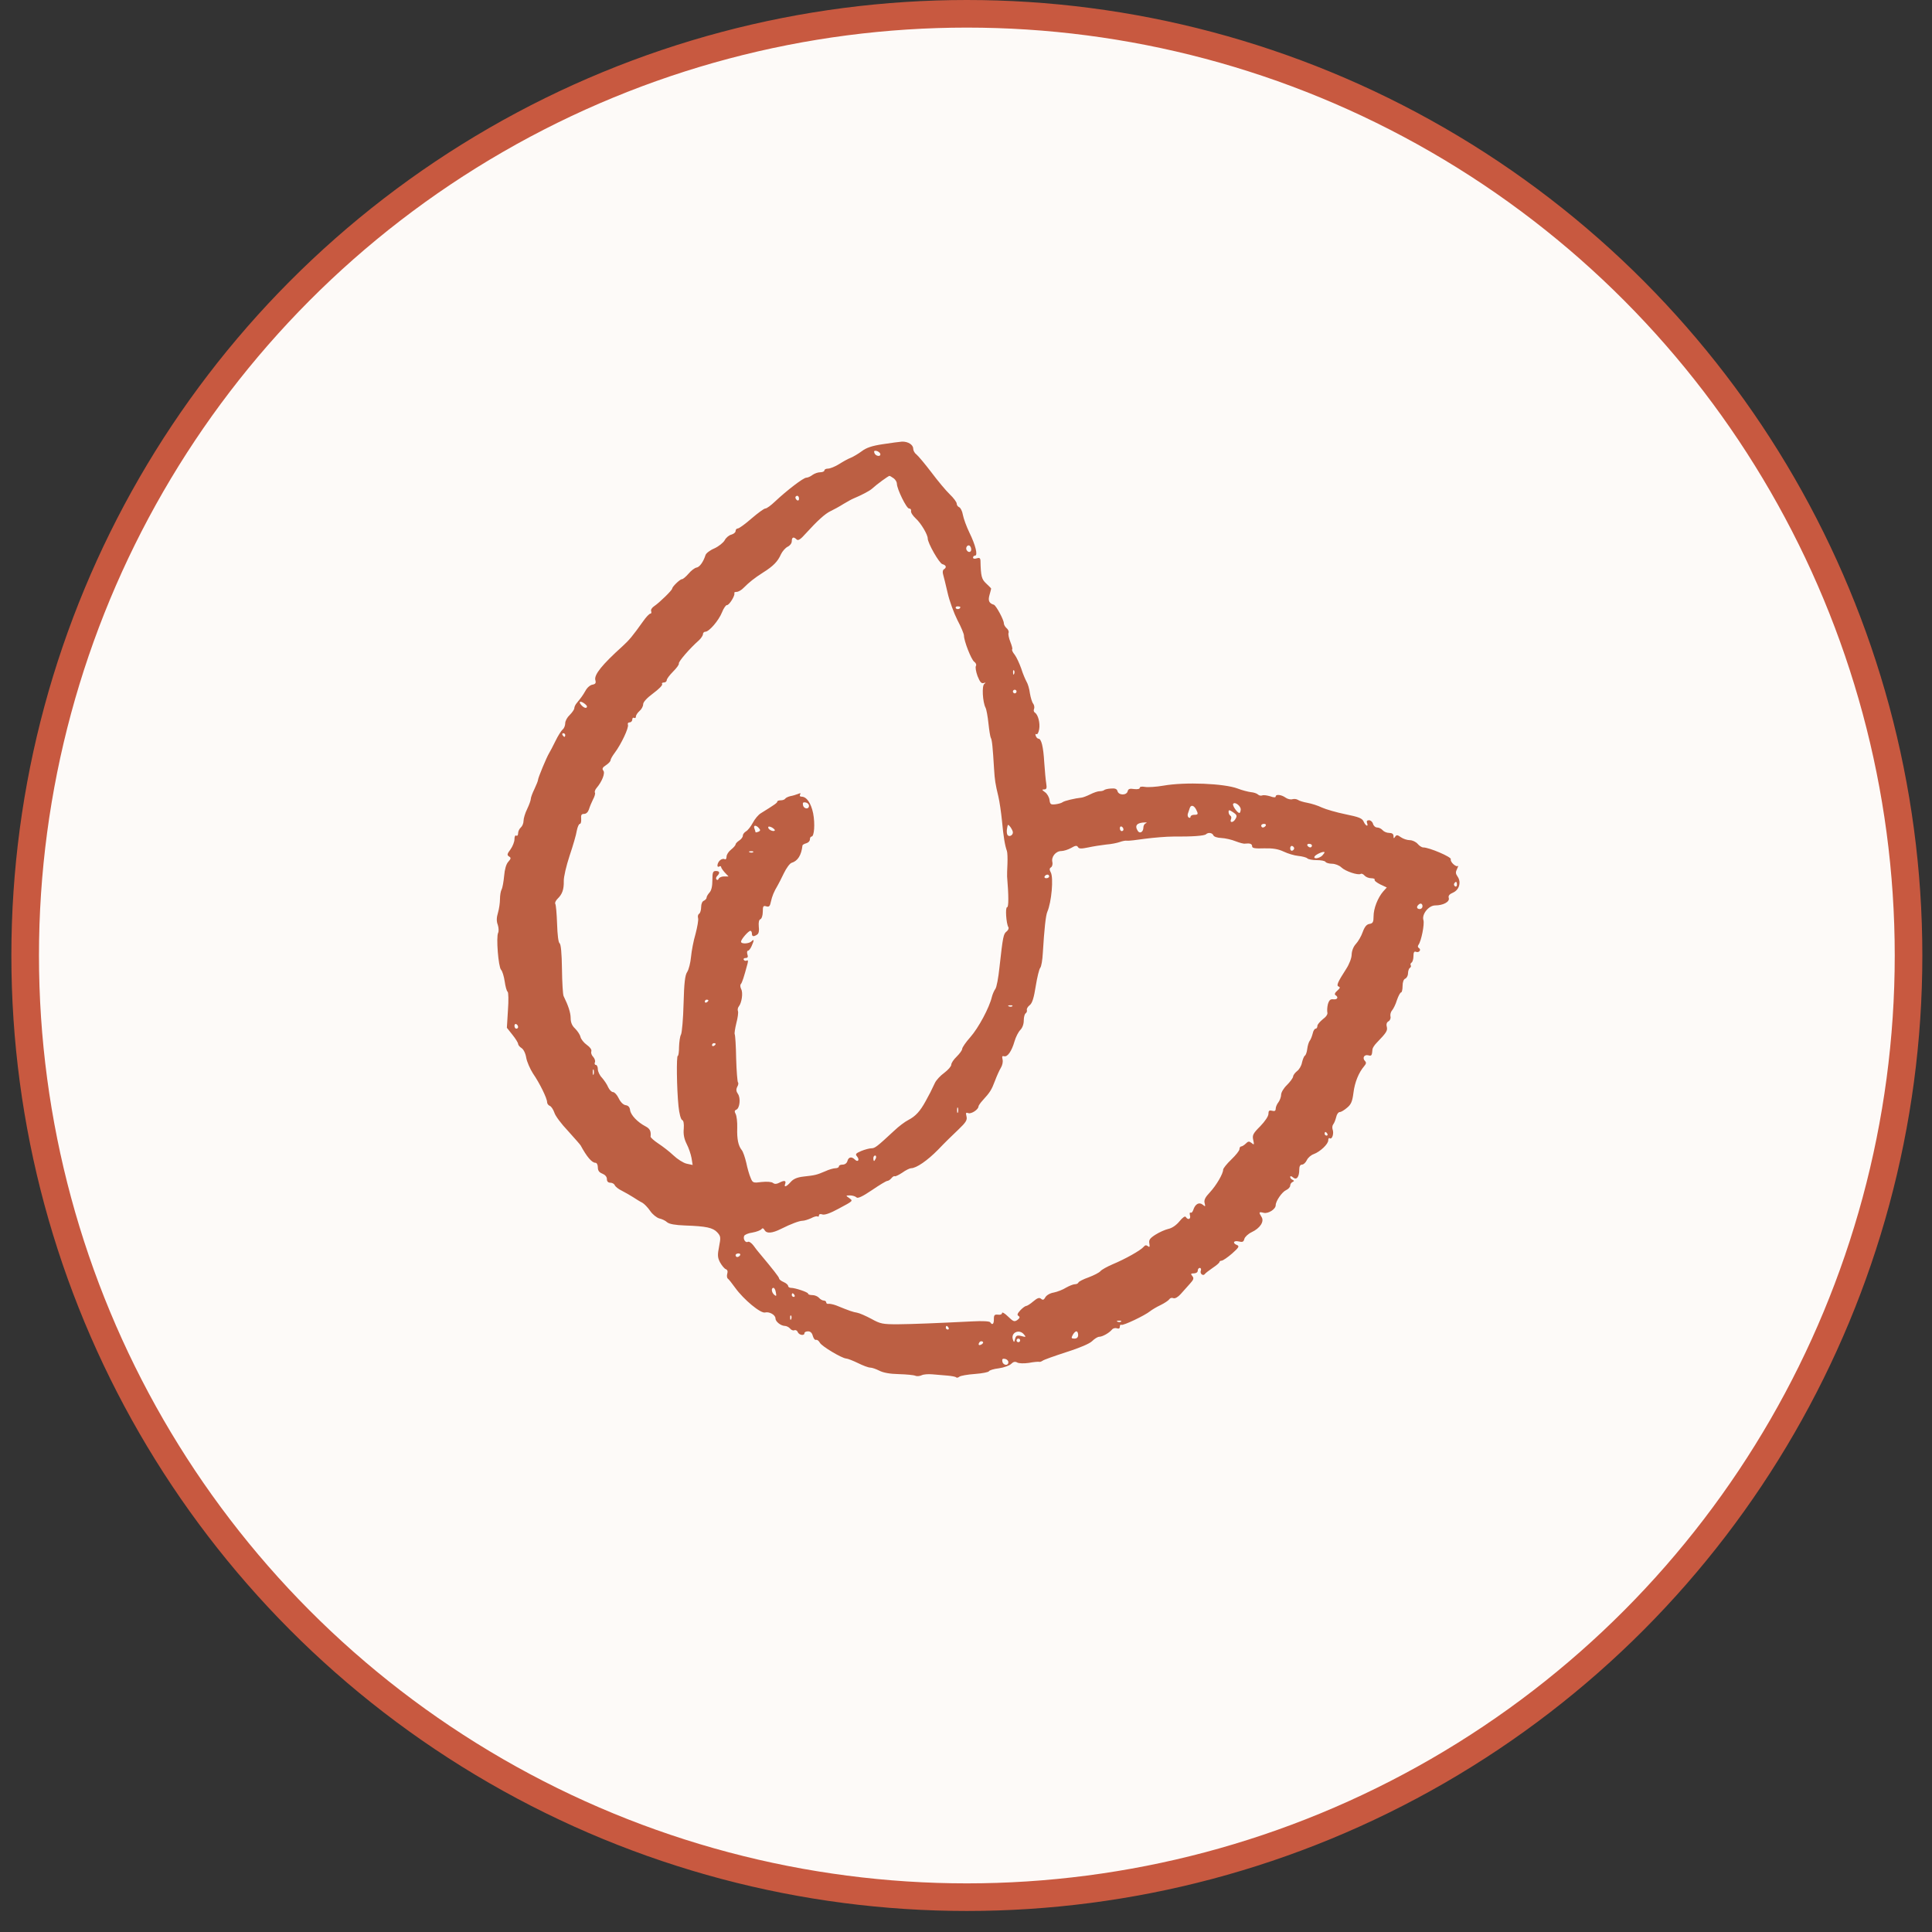
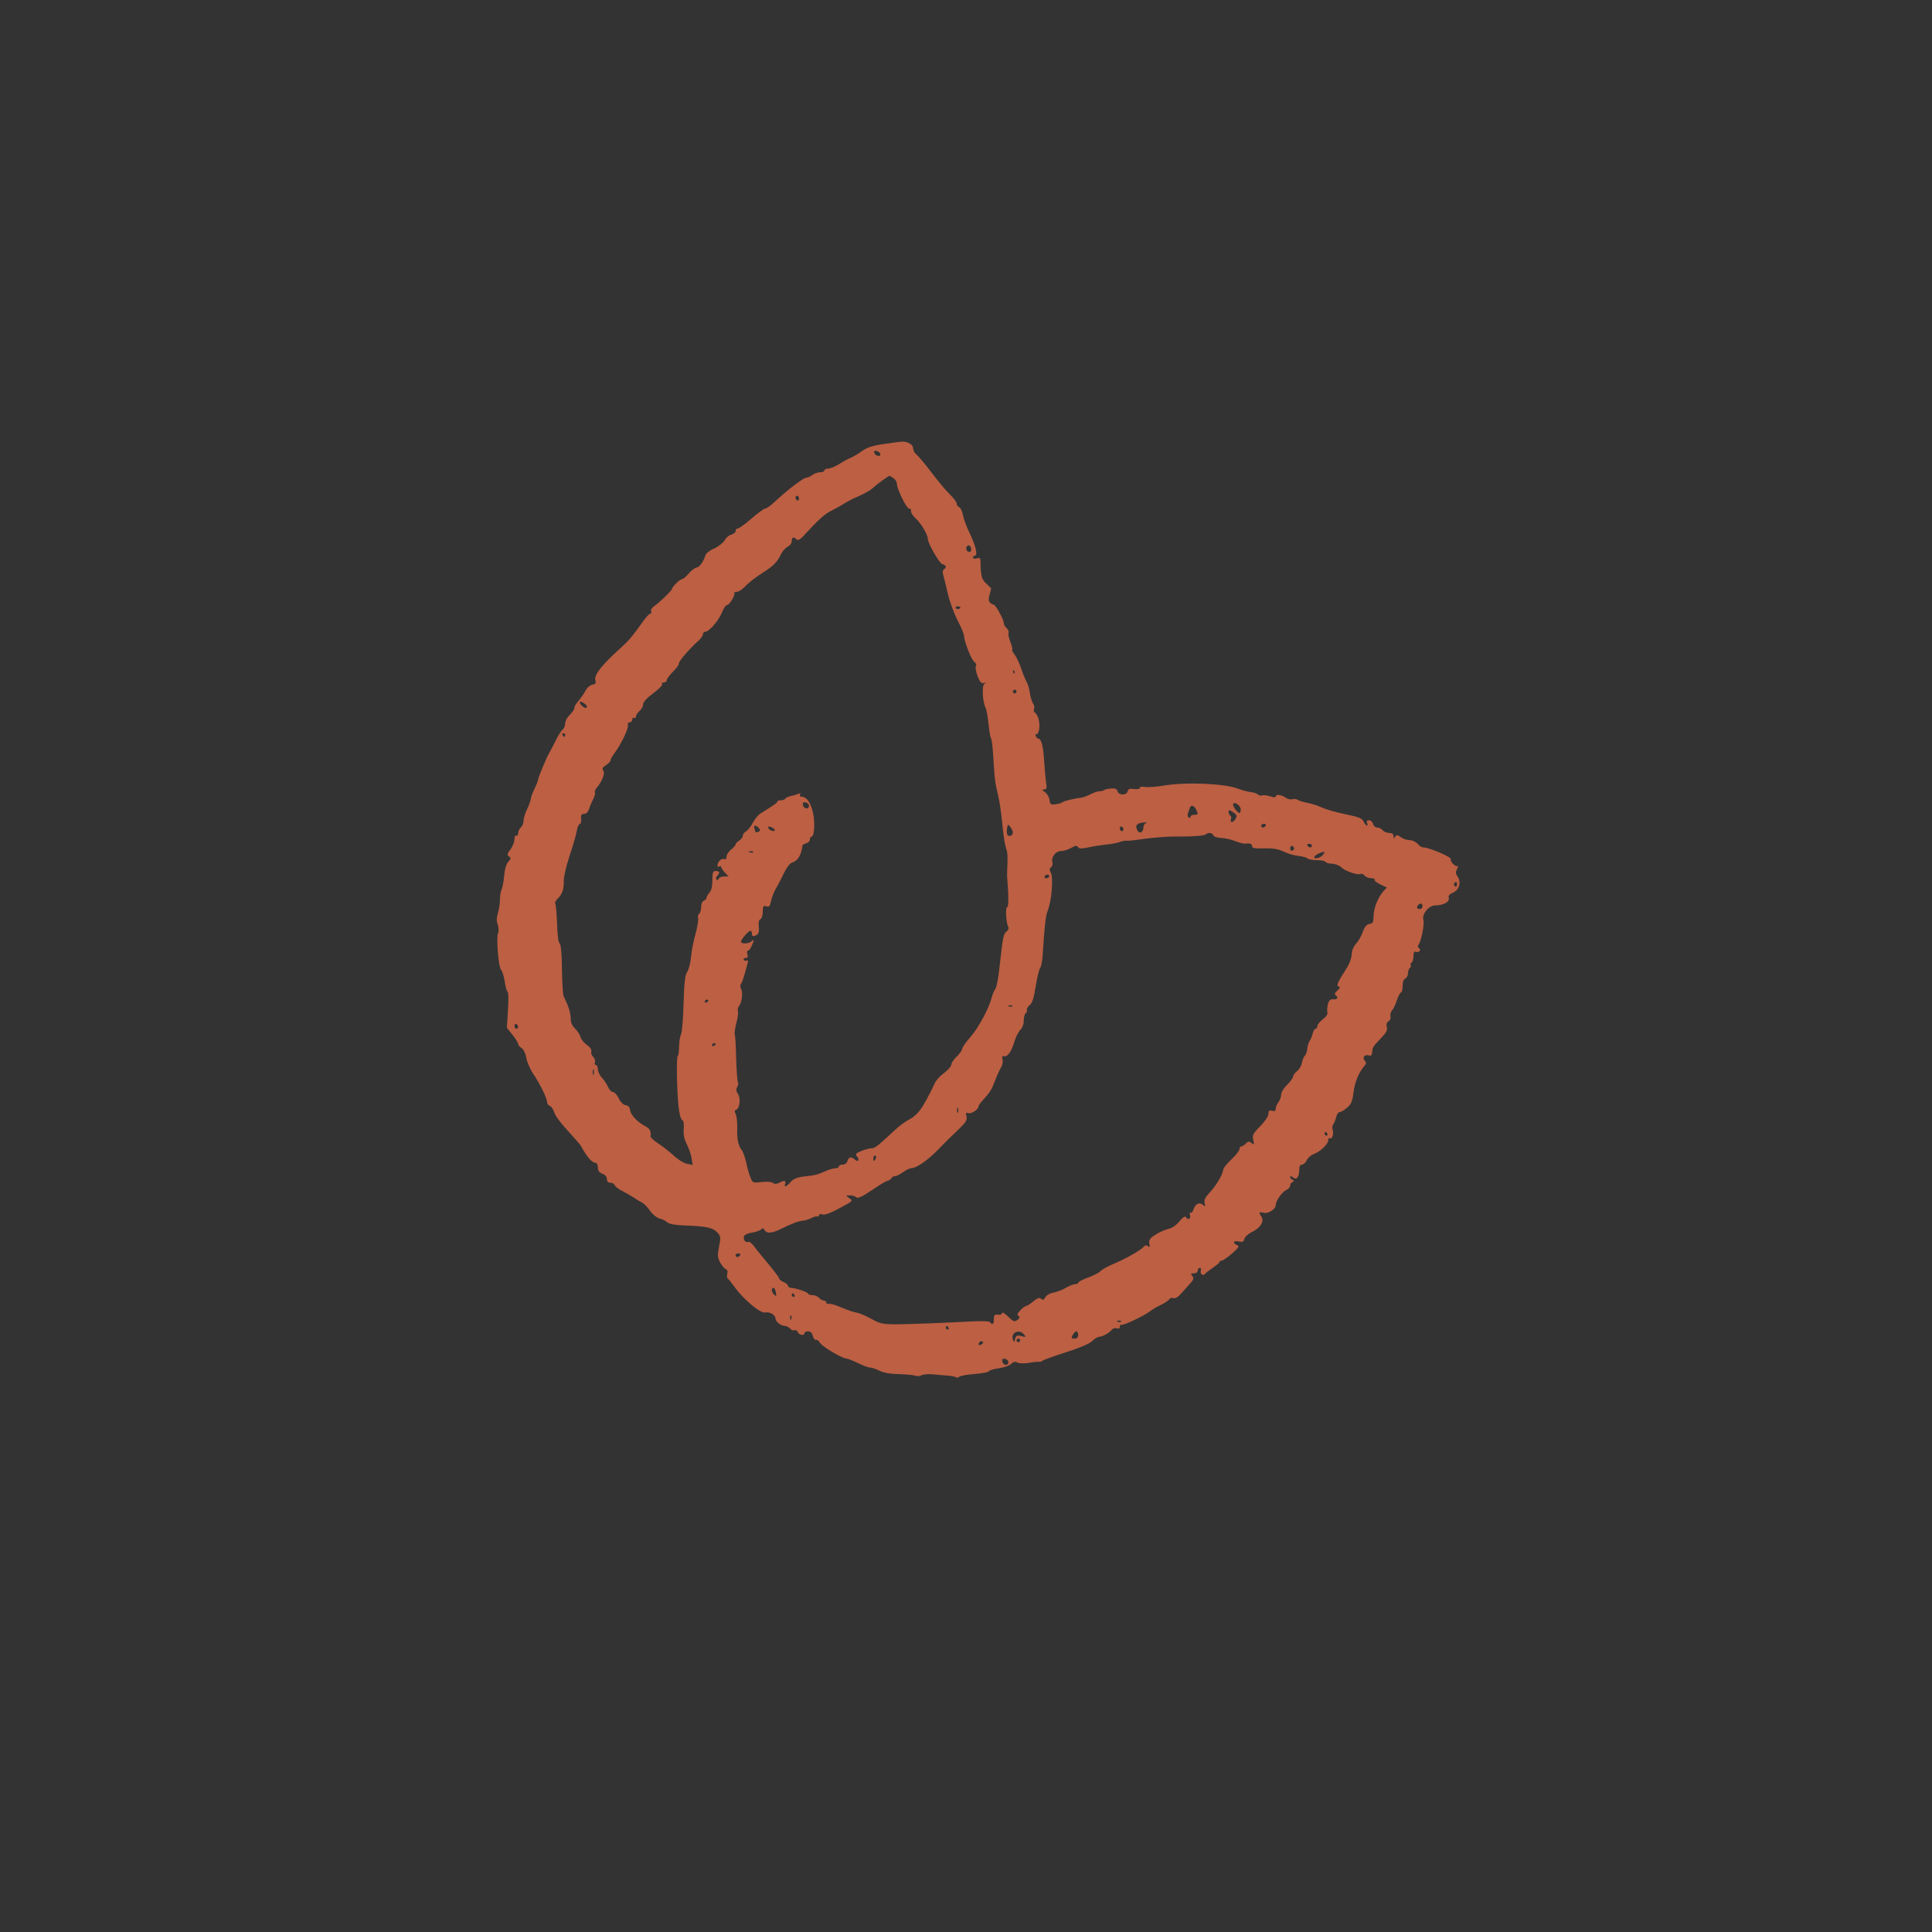
<svg xmlns="http://www.w3.org/2000/svg" width="70" height="70" viewBox="0 0 70 70" fill="none">
  <rect x="0" y="0" width="70" height="70" fill="#333333" stroke="none" />
-   <circle cx="35.031" cy="34.619" r="34.119" fill="#FDFAF8" stroke="#C85940" />
-   <path d="M31.991 16.093C31.59 16.152 31.387 16.224 31.222 16.349C31.098 16.441 30.92 16.546 30.828 16.585C30.736 16.618 30.546 16.723 30.402 16.815C30.257 16.907 30.073 16.979 30.001 16.979C29.929 16.979 29.87 17.006 29.87 17.045C29.87 17.078 29.804 17.111 29.719 17.111C29.633 17.111 29.509 17.157 29.436 17.209C29.371 17.262 29.265 17.308 29.213 17.308C29.108 17.308 28.51 17.767 28.077 18.174C27.933 18.312 27.781 18.424 27.729 18.424C27.683 18.424 27.46 18.588 27.23 18.785C27.006 18.982 26.777 19.146 26.737 19.146C26.691 19.146 26.652 19.186 26.652 19.238C26.652 19.291 26.586 19.343 26.501 19.37C26.416 19.389 26.304 19.481 26.258 19.573C26.205 19.665 26.041 19.796 25.884 19.869C25.726 19.934 25.581 20.046 25.562 20.112C25.483 20.361 25.345 20.552 25.233 20.565C25.168 20.578 25.037 20.676 24.945 20.788C24.853 20.893 24.748 20.985 24.708 20.985C24.636 20.985 24.354 21.261 24.354 21.326C24.354 21.386 23.887 21.839 23.71 21.957C23.625 22.009 23.572 22.095 23.592 22.141C23.611 22.193 23.598 22.233 23.566 22.233C23.526 22.233 23.408 22.358 23.303 22.509C22.909 23.06 22.804 23.185 22.554 23.415C21.812 24.084 21.523 24.446 21.569 24.636C21.602 24.748 21.576 24.787 21.464 24.807C21.385 24.82 21.274 24.912 21.215 25.024C21.11 25.207 21.064 25.267 20.893 25.477C20.847 25.529 20.808 25.615 20.808 25.661C20.808 25.706 20.729 25.818 20.643 25.904C20.551 25.989 20.479 26.12 20.479 26.206C20.479 26.284 20.44 26.39 20.387 26.429C20.335 26.475 20.216 26.659 20.125 26.849C20.033 27.04 19.927 27.237 19.895 27.289C19.803 27.44 19.494 28.182 19.494 28.255C19.494 28.287 19.435 28.438 19.363 28.589C19.291 28.734 19.231 28.898 19.231 28.951C19.231 28.997 19.172 29.161 19.1 29.312C19.028 29.456 18.969 29.653 18.969 29.739C18.969 29.831 18.923 29.936 18.87 29.982C18.818 30.027 18.772 30.119 18.772 30.192C18.772 30.257 18.745 30.297 18.706 30.277C18.667 30.251 18.64 30.31 18.64 30.408C18.64 30.5 18.575 30.665 18.496 30.776C18.371 30.94 18.365 30.98 18.443 31.032C18.522 31.078 18.516 31.111 18.417 31.223C18.338 31.308 18.286 31.498 18.266 31.735C18.246 31.945 18.207 32.168 18.174 32.227C18.141 32.286 18.115 32.444 18.115 32.582C18.115 32.713 18.082 32.937 18.043 33.068C17.99 33.245 17.984 33.377 18.036 33.508C18.069 33.613 18.076 33.744 18.049 33.797C17.971 33.941 18.056 35.031 18.154 35.136C18.2 35.182 18.259 35.373 18.286 35.557C18.312 35.741 18.358 35.911 18.391 35.931C18.424 35.951 18.43 36.24 18.404 36.601L18.365 37.238L18.568 37.494C18.68 37.632 18.772 37.783 18.772 37.822C18.772 37.862 18.831 37.934 18.896 37.973C18.969 38.019 19.041 38.164 19.067 38.328C19.093 38.472 19.205 38.728 19.31 38.893C19.56 39.254 19.822 39.799 19.822 39.93C19.822 39.989 19.868 40.048 19.921 40.068C19.974 40.088 20.046 40.2 20.085 40.311C20.118 40.429 20.341 40.725 20.578 40.974C20.808 41.23 21.018 41.467 21.037 41.5C21.261 41.913 21.444 42.13 21.576 42.13C21.622 42.13 21.661 42.202 21.661 42.294C21.661 42.413 21.707 42.478 21.825 42.524C21.924 42.564 21.989 42.636 21.989 42.721C21.989 42.806 22.035 42.852 22.114 42.852C22.18 42.852 22.252 42.892 22.272 42.938C22.292 42.99 22.403 43.082 22.528 43.141C22.646 43.2 22.837 43.312 22.942 43.378C23.053 43.45 23.198 43.542 23.27 43.575C23.342 43.614 23.474 43.752 23.559 43.877C23.644 44.002 23.795 44.12 23.887 44.146C23.979 44.166 24.111 44.225 24.17 44.284C24.248 44.35 24.465 44.389 24.826 44.402C25.588 44.428 25.831 44.481 25.989 44.652C26.113 44.79 26.12 44.829 26.054 45.164C25.995 45.466 25.995 45.558 26.087 45.735C26.153 45.853 26.245 45.965 26.297 45.985C26.356 46.005 26.376 46.064 26.35 46.149C26.33 46.221 26.337 46.3 26.37 46.326C26.402 46.346 26.521 46.497 26.639 46.661C26.947 47.088 27.565 47.6 27.722 47.554C27.873 47.515 28.097 47.64 28.097 47.771C28.097 47.883 28.287 48.034 28.431 48.04C28.491 48.04 28.576 48.08 28.622 48.132C28.661 48.185 28.734 48.218 28.78 48.198C28.832 48.178 28.885 48.211 28.904 48.264C28.95 48.375 29.147 48.408 29.147 48.303C29.147 48.264 29.206 48.237 29.279 48.237C29.364 48.237 29.423 48.296 29.449 48.401C29.476 48.493 29.522 48.559 29.568 48.546C29.607 48.533 29.666 48.579 29.706 48.651C29.778 48.782 30.494 49.209 30.658 49.222C30.71 49.222 30.907 49.301 31.084 49.386C31.268 49.478 31.465 49.551 31.531 49.551C31.597 49.551 31.741 49.603 31.859 49.662C31.997 49.734 32.24 49.781 32.562 49.787C32.831 49.794 33.107 49.82 33.166 49.846C33.225 49.872 33.33 49.859 33.396 49.827C33.462 49.794 33.633 49.781 33.777 49.794C33.921 49.807 34.164 49.827 34.322 49.84C34.473 49.853 34.624 49.879 34.644 49.905C34.663 49.925 34.716 49.918 34.762 49.879C34.801 49.846 35.057 49.8 35.327 49.781C35.596 49.761 35.819 49.715 35.832 49.682C35.846 49.649 36.003 49.597 36.187 49.577C36.371 49.551 36.574 49.478 36.633 49.419C36.712 49.34 36.778 49.321 36.857 49.367C36.916 49.4 37.1 49.406 37.277 49.38C37.448 49.347 37.612 49.334 37.645 49.34C37.671 49.354 37.73 49.334 37.776 49.301C37.816 49.268 38.203 49.13 38.63 48.992C39.122 48.835 39.477 48.684 39.569 48.592C39.654 48.507 39.772 48.434 39.825 48.434C39.943 48.434 40.186 48.296 40.285 48.178C40.324 48.126 40.403 48.106 40.468 48.126C40.534 48.152 40.574 48.132 40.574 48.066C40.574 48.014 40.6 47.981 40.626 48.001C40.692 48.04 41.486 47.659 41.67 47.508C41.736 47.456 41.907 47.351 42.051 47.285C42.196 47.213 42.334 47.121 42.366 47.075C42.393 47.029 42.458 47.009 42.517 47.036C42.577 47.055 42.681 46.996 42.78 46.885C42.872 46.779 43.023 46.615 43.115 46.51C43.246 46.366 43.266 46.313 43.2 46.234C43.135 46.156 43.141 46.136 43.259 46.136C43.338 46.136 43.397 46.096 43.397 46.037C43.397 45.985 43.43 45.939 43.47 45.939C43.509 45.939 43.529 45.985 43.509 46.037C43.463 46.142 43.588 46.248 43.653 46.162C43.673 46.129 43.804 46.031 43.936 45.939C44.074 45.847 44.185 45.755 44.185 45.722C44.185 45.696 44.225 45.676 44.271 45.676C44.31 45.67 44.481 45.558 44.645 45.414C44.881 45.203 44.914 45.151 44.822 45.111C44.645 45.046 44.691 44.934 44.881 44.98C45.013 45.013 45.059 45 45.085 44.888C45.105 44.816 45.223 44.704 45.348 44.645C45.656 44.501 45.814 44.258 45.709 44.094C45.597 43.916 45.61 43.897 45.788 43.943C45.952 43.982 46.221 43.811 46.221 43.667C46.221 43.516 46.451 43.187 46.595 43.122C46.681 43.082 46.746 43.01 46.746 42.958C46.746 42.905 46.786 42.846 46.832 42.826C46.897 42.793 46.897 42.78 46.832 42.747C46.786 42.728 46.746 42.682 46.746 42.642C46.746 42.603 46.792 42.609 46.852 42.662C46.976 42.767 47.075 42.649 47.075 42.373C47.075 42.261 47.108 42.196 47.173 42.196C47.232 42.196 47.305 42.124 47.35 42.032C47.39 41.946 47.502 41.848 47.6 41.815C47.83 41.73 48.125 41.454 48.125 41.316C48.125 41.25 48.152 41.217 48.184 41.244C48.27 41.29 48.336 41.06 48.283 40.922C48.263 40.863 48.27 40.777 48.309 40.731C48.342 40.692 48.388 40.574 48.414 40.469C48.434 40.37 48.493 40.291 48.546 40.291C48.592 40.291 48.71 40.219 48.808 40.134C48.953 40.016 48.999 39.904 49.038 39.595C49.084 39.215 49.229 38.86 49.426 38.63C49.498 38.545 49.511 38.499 49.459 38.446C49.347 38.334 49.426 38.197 49.577 38.236C49.695 38.269 49.708 38.249 49.728 38.013C49.734 37.967 49.8 37.862 49.879 37.783C50.24 37.409 50.279 37.343 50.246 37.199C50.22 37.106 50.246 37.034 50.312 37.002C50.365 36.969 50.398 36.89 50.378 36.824C50.365 36.752 50.391 36.66 50.437 36.608C50.483 36.555 50.568 36.391 50.614 36.233C50.667 36.082 50.733 35.957 50.765 35.957C50.792 35.957 50.818 35.852 50.818 35.727C50.818 35.583 50.857 35.478 50.916 35.458C50.969 35.432 51.015 35.347 51.015 35.268C51.015 35.182 51.048 35.09 51.081 35.071C51.12 35.045 51.133 35.005 51.113 34.972C51.094 34.94 51.107 34.9 51.146 34.874C51.179 34.854 51.212 34.749 51.212 34.644C51.212 34.506 51.238 34.46 51.304 34.486C51.415 34.532 51.507 34.408 51.409 34.349C51.363 34.322 51.363 34.276 51.396 34.23C51.494 34.099 51.619 33.482 51.573 33.337C51.507 33.127 51.763 32.805 52 32.805C52.289 32.805 52.532 32.674 52.492 32.536C52.466 32.457 52.512 32.398 52.65 32.339C52.873 32.24 52.952 31.958 52.808 31.755C52.735 31.649 52.735 31.597 52.794 31.479C52.834 31.393 52.847 31.347 52.827 31.374C52.755 31.433 52.532 31.223 52.565 31.131C52.597 31.052 51.783 30.704 51.566 30.704C51.514 30.704 51.422 30.645 51.363 30.573C51.297 30.5 51.172 30.441 51.081 30.441C50.989 30.441 50.844 30.395 50.759 30.336C50.634 30.244 50.595 30.244 50.549 30.316C50.503 30.389 50.489 30.382 50.489 30.29C50.489 30.218 50.437 30.178 50.332 30.178C50.246 30.178 50.141 30.133 50.096 30.08C50.05 30.027 49.964 29.982 49.898 29.982C49.833 29.982 49.767 29.922 49.747 29.85C49.728 29.778 49.662 29.719 49.603 29.719C49.531 29.719 49.505 29.752 49.531 29.817C49.59 29.975 49.478 29.929 49.406 29.765C49.353 29.647 49.235 29.601 48.749 29.502C48.428 29.436 48.04 29.325 47.896 29.259C47.751 29.187 47.515 29.115 47.37 29.088C47.226 29.062 47.075 29.016 47.029 28.983C46.983 28.951 46.897 28.937 46.825 28.957C46.76 28.977 46.648 28.951 46.576 28.898C46.431 28.793 46.221 28.767 46.221 28.859C46.221 28.898 46.142 28.898 46.024 28.852C45.912 28.819 45.788 28.799 45.735 28.819C45.689 28.839 45.617 28.826 45.578 28.786C45.538 28.747 45.42 28.708 45.321 28.701C45.223 28.688 45.006 28.635 44.842 28.57C44.349 28.386 42.944 28.327 42.156 28.465C41.894 28.511 41.585 28.53 41.486 28.511C41.368 28.491 41.296 28.504 41.296 28.543C41.296 28.589 41.211 28.602 41.092 28.589C40.928 28.563 40.876 28.583 40.856 28.675C40.81 28.826 40.528 28.819 40.488 28.662C40.468 28.583 40.396 28.556 40.252 28.57C40.14 28.576 40.029 28.602 40.002 28.629C39.983 28.648 39.904 28.668 39.838 28.668C39.766 28.668 39.621 28.721 39.503 28.78C39.385 28.839 39.247 28.891 39.195 28.898C38.945 28.924 38.564 29.016 38.505 29.062C38.466 29.095 38.347 29.128 38.242 29.141C38.072 29.161 38.045 29.141 38.026 28.983C38.013 28.885 37.94 28.753 37.861 28.701C37.75 28.622 37.743 28.602 37.829 28.602C37.921 28.602 37.934 28.556 37.907 28.386C37.888 28.274 37.855 27.926 37.835 27.624C37.802 27.053 37.73 26.764 37.625 26.764C37.592 26.764 37.546 26.718 37.527 26.659C37.507 26.606 37.514 26.58 37.553 26.6C37.586 26.619 37.632 26.541 37.651 26.422C37.691 26.199 37.612 25.89 37.494 25.818C37.454 25.792 37.441 25.733 37.468 25.68C37.487 25.621 37.468 25.542 37.435 25.496C37.395 25.45 37.343 25.28 37.316 25.122C37.297 24.958 37.238 24.767 37.192 24.695C37.152 24.623 37.06 24.413 37.001 24.222C36.936 24.039 36.831 23.809 36.765 23.723C36.693 23.638 36.653 23.546 36.673 23.526C36.693 23.513 36.66 23.389 36.607 23.257C36.555 23.126 36.522 22.981 36.542 22.929C36.561 22.883 36.528 22.804 36.469 22.758C36.417 22.712 36.371 22.633 36.371 22.581C36.371 22.456 36.089 21.937 36.01 21.911C35.832 21.858 35.793 21.76 35.852 21.556C35.885 21.438 35.911 21.34 35.911 21.326C35.911 21.313 35.832 21.235 35.734 21.143C35.563 20.985 35.537 20.88 35.524 20.309C35.517 20.217 35.484 20.197 35.386 20.23C35.314 20.256 35.255 20.243 35.255 20.203C35.255 20.164 35.287 20.131 35.327 20.131C35.438 20.131 35.346 19.75 35.123 19.297C35.018 19.081 34.913 18.792 34.887 18.654C34.867 18.522 34.801 18.398 34.755 18.378C34.703 18.358 34.663 18.299 34.663 18.247C34.663 18.194 34.552 18.043 34.414 17.912C34.276 17.78 33.974 17.419 33.744 17.111C33.508 16.802 33.265 16.513 33.206 16.467C33.14 16.421 33.087 16.323 33.087 16.257C33.087 16.112 32.897 15.994 32.68 16.001C32.595 16.007 32.286 16.047 31.991 16.093ZM31.892 16.434C31.932 16.559 31.728 16.539 31.682 16.415C31.656 16.342 31.676 16.323 31.754 16.336C31.814 16.349 31.873 16.395 31.892 16.434ZM32.385 17.334C32.444 17.38 32.496 17.465 32.496 17.524C32.496 17.715 32.844 18.424 32.936 18.424C32.989 18.424 33.022 18.463 33.009 18.516C32.995 18.568 33.074 18.687 33.179 18.785C33.37 18.956 33.613 19.37 33.613 19.508C33.613 19.678 34.033 20.414 34.145 20.44C34.283 20.479 34.309 20.558 34.197 20.63C34.158 20.65 34.145 20.735 34.171 20.814C34.191 20.887 34.269 21.189 34.335 21.484C34.401 21.78 34.565 22.22 34.69 22.469C34.821 22.712 34.926 22.968 34.926 23.027C34.926 23.224 35.189 23.894 35.294 23.973C35.359 24.019 35.386 24.084 35.359 24.131C35.333 24.17 35.359 24.334 35.419 24.498C35.504 24.708 35.556 24.774 35.642 24.748C35.721 24.721 35.727 24.728 35.662 24.781C35.57 24.846 35.602 25.437 35.708 25.641C35.74 25.7 35.786 25.95 35.813 26.206C35.839 26.455 35.878 26.692 35.898 26.731C35.944 26.797 35.97 27.086 36.016 27.847C36.042 28.268 36.062 28.399 36.174 28.865C36.213 29.029 36.272 29.423 36.305 29.752C36.358 30.323 36.41 30.632 36.483 30.835C36.502 30.888 36.509 31.098 36.502 31.295C36.489 31.492 36.489 31.702 36.489 31.755C36.548 32.457 36.548 32.871 36.489 32.871C36.417 32.871 36.456 33.462 36.535 33.593C36.561 33.633 36.528 33.705 36.469 33.751C36.358 33.836 36.338 33.922 36.213 35.045C36.174 35.425 36.108 35.78 36.062 35.833C36.023 35.885 35.964 36.016 35.937 36.121C35.846 36.509 35.452 37.244 35.156 37.579C34.992 37.763 34.861 37.954 34.861 38.006C34.861 38.052 34.769 38.177 34.663 38.282C34.552 38.387 34.466 38.518 34.466 38.578C34.466 38.637 34.348 38.768 34.21 38.873C34.072 38.971 33.921 39.136 33.875 39.234C33.718 39.569 33.698 39.602 33.541 39.891C33.337 40.265 33.173 40.443 32.91 40.58C32.792 40.639 32.562 40.81 32.398 40.968C31.774 41.546 31.702 41.605 31.57 41.605C31.498 41.605 31.334 41.651 31.203 41.703C31.006 41.789 30.98 41.815 31.052 41.9C31.157 42.025 31.084 42.124 30.973 42.012C30.855 41.894 30.743 41.92 30.704 42.065C30.684 42.143 30.612 42.196 30.533 42.196C30.454 42.196 30.395 42.222 30.395 42.261C30.395 42.294 30.343 42.327 30.27 42.327C30.205 42.327 30.034 42.373 29.896 42.439C29.587 42.57 29.535 42.583 29.114 42.629C28.878 42.656 28.747 42.715 28.648 42.826C28.491 43.004 28.392 43.036 28.451 42.885C28.491 42.767 28.405 42.761 28.221 42.859C28.13 42.905 28.064 42.905 28.005 42.859C27.959 42.82 27.788 42.806 27.598 42.826C27.289 42.866 27.269 42.859 27.197 42.675C27.151 42.577 27.079 42.327 27.039 42.13C26.993 41.933 26.921 41.723 26.875 41.67C26.75 41.513 26.698 41.276 26.711 40.869C26.718 40.653 26.691 40.429 26.652 40.357C26.606 40.272 26.613 40.232 26.678 40.206C26.803 40.154 26.842 39.786 26.737 39.635C26.672 39.543 26.665 39.471 26.711 39.379C26.75 39.313 26.764 39.241 26.737 39.215C26.718 39.195 26.685 38.807 26.672 38.348C26.665 37.895 26.639 37.501 26.619 37.468C26.606 37.441 26.632 37.264 26.678 37.074C26.731 36.877 26.757 36.68 26.737 36.634C26.718 36.588 26.731 36.509 26.77 36.463C26.875 36.332 26.928 35.971 26.855 35.839C26.823 35.773 26.809 35.688 26.842 35.655C26.888 35.603 26.954 35.406 27.085 34.913C27.112 34.815 27.099 34.775 27.059 34.802C27.02 34.821 26.974 34.815 26.947 34.775C26.928 34.742 26.954 34.71 27.013 34.71C27.092 34.71 27.112 34.67 27.079 34.578C27.059 34.506 27.066 34.447 27.099 34.447C27.131 34.447 27.19 34.375 27.23 34.283C27.328 34.066 27.328 34.007 27.23 34.105C27.138 34.197 26.849 34.211 26.849 34.119C26.849 34.033 27.118 33.725 27.19 33.725C27.217 33.725 27.243 33.771 27.243 33.823C27.243 33.935 27.302 33.948 27.433 33.862C27.492 33.823 27.512 33.725 27.492 33.567C27.479 33.416 27.499 33.324 27.552 33.304C27.598 33.285 27.637 33.166 27.637 33.035C27.637 32.831 27.657 32.805 27.762 32.838C27.867 32.871 27.9 32.831 27.933 32.661C27.978 32.464 28.038 32.313 28.175 32.083C28.208 32.03 28.307 31.833 28.399 31.643C28.491 31.453 28.615 31.282 28.681 31.262C28.904 31.196 29.036 30.986 29.075 30.632C29.082 30.605 29.141 30.573 29.213 30.553C29.285 30.533 29.344 30.474 29.344 30.415C29.344 30.356 29.371 30.31 29.403 30.31C29.502 30.31 29.535 29.85 29.462 29.469C29.384 29.095 29.226 28.865 29.042 28.865C28.983 28.865 28.963 28.832 28.99 28.786C29.023 28.734 29.003 28.727 28.911 28.767C28.845 28.793 28.721 28.832 28.635 28.846C28.556 28.865 28.471 28.905 28.451 28.937C28.431 28.97 28.359 28.997 28.287 28.997C28.221 28.997 28.162 29.016 28.162 29.043C28.162 29.088 28.09 29.141 27.571 29.463C27.479 29.515 27.348 29.673 27.276 29.811C27.203 29.949 27.092 30.087 27.033 30.119C26.967 30.159 26.915 30.224 26.915 30.277C26.915 30.33 26.855 30.408 26.783 30.454C26.711 30.5 26.652 30.566 26.652 30.592C26.652 30.625 26.58 30.71 26.488 30.783C26.396 30.855 26.324 30.967 26.324 31.039C26.324 31.118 26.291 31.15 26.258 31.131C26.218 31.105 26.146 31.124 26.094 31.164C25.982 31.256 25.956 31.459 26.061 31.393C26.1 31.374 26.127 31.38 26.127 31.413C26.127 31.439 26.186 31.531 26.258 31.61L26.396 31.755H26.232C26.146 31.755 26.061 31.794 26.041 31.833C26.028 31.879 25.989 31.899 25.962 31.866C25.93 31.84 25.943 31.781 25.982 31.741C26.094 31.63 26.081 31.558 25.936 31.558C25.831 31.558 25.811 31.61 25.811 31.886C25.811 32.103 25.779 32.26 25.706 32.339C25.647 32.405 25.601 32.483 25.601 32.523C25.601 32.562 25.555 32.608 25.503 32.635C25.444 32.654 25.404 32.753 25.404 32.864C25.404 32.969 25.371 33.081 25.332 33.107C25.293 33.127 25.273 33.199 25.293 33.265C25.312 33.331 25.266 33.587 25.201 33.836C25.128 34.079 25.056 34.46 25.037 34.67C25.017 34.88 24.958 35.123 24.899 35.215C24.82 35.327 24.787 35.609 24.767 36.364C24.754 36.91 24.708 37.415 24.675 37.481C24.636 37.547 24.61 37.75 24.603 37.927C24.603 38.111 24.583 38.256 24.557 38.256C24.505 38.256 24.518 39.431 24.583 40.075C24.61 40.35 24.669 40.561 24.715 40.58C24.767 40.6 24.787 40.712 24.774 40.896C24.754 41.093 24.787 41.263 24.879 41.447C24.951 41.585 25.03 41.815 25.056 41.959L25.096 42.209L24.879 42.163C24.761 42.137 24.544 41.999 24.399 41.861C24.255 41.723 24.006 41.533 23.855 41.434C23.697 41.329 23.572 41.217 23.572 41.184C23.592 40.987 23.552 40.896 23.388 40.81C23.099 40.659 22.856 40.403 22.83 40.226C22.817 40.114 22.764 40.055 22.666 40.042C22.581 40.029 22.482 39.93 22.416 39.792C22.357 39.668 22.265 39.569 22.213 39.569C22.16 39.569 22.081 39.49 22.035 39.392C21.996 39.293 21.891 39.142 21.812 39.05C21.727 38.965 21.661 38.821 21.661 38.742C21.661 38.656 21.628 38.584 21.589 38.584C21.549 38.584 21.53 38.538 21.556 38.486C21.576 38.433 21.543 38.348 21.49 38.289C21.431 38.23 21.405 38.144 21.425 38.092C21.444 38.032 21.379 37.941 21.267 37.862C21.155 37.783 21.05 37.652 21.031 37.566C21.011 37.481 20.919 37.349 20.834 37.264C20.729 37.166 20.676 37.047 20.676 36.89C20.676 36.693 20.591 36.437 20.42 36.089C20.394 36.036 20.367 35.596 20.361 35.11C20.354 34.539 20.322 34.211 20.276 34.178C20.23 34.151 20.197 33.869 20.184 33.468C20.171 33.107 20.144 32.779 20.118 32.746C20.098 32.707 20.138 32.628 20.203 32.562C20.374 32.398 20.433 32.221 20.427 31.925C20.42 31.781 20.518 31.367 20.637 31.006C20.762 30.638 20.88 30.231 20.899 30.093C20.926 29.962 20.972 29.85 21.011 29.85C21.044 29.85 21.064 29.771 21.057 29.673C21.044 29.535 21.064 29.489 21.162 29.489C21.241 29.489 21.306 29.423 21.339 29.325C21.366 29.233 21.431 29.075 21.484 28.97C21.543 28.865 21.576 28.747 21.556 28.721C21.536 28.688 21.563 28.609 21.615 28.55C21.812 28.32 21.937 28.005 21.858 27.92C21.806 27.854 21.832 27.801 21.957 27.723C22.049 27.663 22.121 27.585 22.121 27.545C22.121 27.506 22.193 27.381 22.278 27.269C22.508 26.961 22.791 26.363 22.751 26.258C22.732 26.212 22.758 26.173 22.81 26.173C22.863 26.173 22.909 26.127 22.909 26.068C22.909 26.015 22.942 25.989 22.974 26.009C23.014 26.028 23.04 26.009 23.04 25.963C23.04 25.91 23.099 25.825 23.172 25.759C23.244 25.7 23.303 25.588 23.303 25.516C23.303 25.437 23.441 25.286 23.664 25.122C23.868 24.971 24.012 24.827 23.992 24.787C23.966 24.754 23.999 24.728 24.052 24.728C24.111 24.728 24.157 24.689 24.157 24.643C24.157 24.597 24.262 24.459 24.386 24.334C24.511 24.209 24.61 24.078 24.596 24.039C24.583 23.966 24.984 23.5 25.325 23.198C25.404 23.126 25.47 23.021 25.47 22.975C25.47 22.929 25.509 22.889 25.555 22.889C25.693 22.889 26.041 22.482 26.159 22.187C26.218 22.036 26.304 21.918 26.337 21.924C26.416 21.937 26.645 21.569 26.606 21.491C26.593 21.464 26.626 21.445 26.691 21.445C26.75 21.445 26.869 21.379 26.947 21.294C27.144 21.097 27.322 20.952 27.65 20.742C28.018 20.512 28.182 20.341 28.294 20.085C28.346 19.974 28.458 19.849 28.537 19.809C28.622 19.77 28.688 19.685 28.688 19.606C28.688 19.462 28.753 19.435 28.865 19.547C28.918 19.599 29.009 19.54 29.187 19.337C29.614 18.87 29.889 18.614 30.099 18.516C30.211 18.463 30.415 18.352 30.559 18.26C30.704 18.174 30.868 18.082 30.92 18.063C31.19 17.951 31.492 17.794 31.577 17.721C31.787 17.531 32.188 17.242 32.227 17.242C32.247 17.242 32.319 17.288 32.385 17.334ZM28.95 18.069C28.95 18.122 28.924 18.148 28.885 18.128C28.852 18.109 28.819 18.063 28.819 18.023C28.819 17.991 28.852 17.964 28.885 17.964C28.924 17.964 28.95 18.01 28.95 18.069ZM35.189 19.908C35.189 20.013 35.084 20.033 35.025 19.934C34.972 19.849 35.051 19.724 35.13 19.77C35.163 19.796 35.189 19.855 35.189 19.908ZM34.795 21.996C34.795 22.069 34.67 22.095 34.631 22.036C34.611 22.003 34.637 21.97 34.69 21.97C34.749 21.97 34.795 21.983 34.795 21.996ZM36.745 24.413C36.725 24.465 36.706 24.446 36.706 24.373C36.699 24.301 36.719 24.262 36.739 24.288C36.758 24.308 36.765 24.367 36.745 24.413ZM36.831 25.056C36.831 25.089 36.804 25.122 36.765 25.122C36.732 25.122 36.699 25.089 36.699 25.056C36.699 25.017 36.732 24.991 36.765 24.991C36.804 24.991 36.831 25.017 36.831 25.056ZM21.267 25.595C21.267 25.674 21.175 25.661 21.083 25.569C20.959 25.444 20.991 25.378 21.136 25.464C21.208 25.509 21.267 25.569 21.267 25.595ZM20.479 26.633C20.479 26.665 20.466 26.698 20.453 26.698C20.433 26.698 20.4 26.665 20.381 26.633C20.361 26.593 20.374 26.567 20.407 26.567C20.446 26.567 20.479 26.593 20.479 26.633ZM29.311 29.194C29.311 29.338 29.121 29.312 29.095 29.174C29.075 29.082 29.101 29.056 29.193 29.075C29.259 29.088 29.311 29.141 29.311 29.194ZM44.954 29.338C44.947 29.404 44.927 29.456 44.908 29.456C44.829 29.456 44.645 29.187 44.678 29.128C44.737 29.029 44.967 29.207 44.954 29.338ZM43.332 29.318C43.424 29.496 43.417 29.522 43.266 29.522C43.194 29.522 43.135 29.555 43.135 29.594C43.135 29.627 43.108 29.647 43.069 29.62C43.036 29.601 43.023 29.542 43.036 29.489C43.056 29.436 43.082 29.345 43.102 29.292C43.141 29.154 43.246 29.167 43.332 29.318ZM44.77 29.66C44.698 29.804 44.547 29.831 44.599 29.686C44.625 29.634 44.612 29.574 44.579 29.555C44.54 29.528 44.514 29.469 44.514 29.417C44.514 29.338 44.54 29.338 44.678 29.43C44.809 29.515 44.829 29.561 44.77 29.66ZM41.513 29.831C41.467 29.844 41.427 29.916 41.427 29.982C41.427 30.146 41.296 30.218 41.224 30.106C41.099 29.909 41.191 29.804 41.493 29.798C41.559 29.798 41.565 29.804 41.513 29.831ZM36.699 30.159C36.699 30.27 36.561 30.336 36.502 30.251C36.476 30.205 36.469 30.1 36.489 30.008C36.515 29.857 36.522 29.857 36.607 29.962C36.653 30.027 36.699 30.113 36.699 30.159ZM45.86 29.916C45.84 29.949 45.794 29.982 45.755 29.982C45.722 29.982 45.696 29.949 45.696 29.916C45.696 29.877 45.742 29.85 45.801 29.85C45.853 29.85 45.88 29.877 45.86 29.916ZM27.499 30.008C27.558 30.073 27.552 30.106 27.473 30.139C27.42 30.159 27.374 30.165 27.374 30.152C27.374 30.133 27.355 30.08 27.335 30.021C27.282 29.89 27.394 29.883 27.499 30.008ZM28.07 30.093C28.018 30.146 27.834 30.06 27.834 29.982C27.834 29.936 27.873 29.936 27.972 29.982C28.044 30.027 28.09 30.073 28.07 30.093ZM40.705 30.054C40.705 30.087 40.679 30.113 40.639 30.113C40.606 30.113 40.574 30.067 40.574 30.008C40.574 29.955 40.606 29.929 40.639 29.949C40.679 29.968 40.705 30.014 40.705 30.054ZM43.962 30.264C43.982 30.316 44.106 30.356 44.251 30.362C44.395 30.369 44.625 30.422 44.77 30.481C44.908 30.533 45.065 30.579 45.111 30.566C45.289 30.546 45.367 30.573 45.367 30.665C45.367 30.73 45.472 30.75 45.807 30.737C46.129 30.73 46.313 30.763 46.51 30.855C46.661 30.927 46.897 30.999 47.042 31.012C47.18 31.026 47.331 31.065 47.364 31.098C47.403 31.137 47.554 31.164 47.705 31.164C47.863 31.164 48.007 31.19 48.027 31.229C48.047 31.262 48.158 31.295 48.263 31.295C48.368 31.295 48.526 31.354 48.598 31.426C48.749 31.571 49.209 31.722 49.301 31.663C49.334 31.643 49.393 31.669 49.439 31.722C49.485 31.774 49.59 31.82 49.682 31.82C49.767 31.82 49.826 31.846 49.806 31.873C49.787 31.906 49.879 31.978 50.01 32.044L50.246 32.155L50.115 32.3C49.918 32.529 49.767 32.917 49.767 33.199C49.767 33.409 49.741 33.455 49.623 33.475C49.518 33.488 49.445 33.574 49.373 33.771C49.321 33.922 49.209 34.112 49.124 34.204C49.038 34.296 48.979 34.447 48.973 34.585C48.973 34.71 48.887 34.933 48.776 35.104C48.46 35.596 48.408 35.714 48.506 35.747C48.565 35.767 48.552 35.806 48.454 35.892C48.368 35.964 48.342 36.03 48.388 36.056C48.506 36.128 48.46 36.227 48.309 36.207C48.204 36.194 48.158 36.233 48.112 36.384C48.086 36.489 48.08 36.627 48.093 36.686C48.112 36.745 48.047 36.844 47.928 36.929C47.823 37.015 47.731 37.12 47.731 37.172C47.731 37.225 47.705 37.271 47.666 37.271C47.633 37.271 47.58 37.349 47.561 37.448C47.534 37.553 47.488 37.671 47.449 37.717C47.416 37.763 47.377 37.895 47.364 38.006C47.35 38.124 47.311 38.23 47.278 38.249C47.245 38.269 47.2 38.387 47.173 38.499C47.154 38.617 47.068 38.755 46.996 38.807C46.93 38.86 46.858 38.945 46.852 39.004C46.845 39.063 46.74 39.201 46.628 39.313C46.51 39.425 46.418 39.582 46.418 39.661C46.418 39.74 46.372 39.865 46.32 39.937C46.267 40.002 46.221 40.108 46.221 40.173C46.221 40.245 46.182 40.272 46.09 40.245C45.985 40.219 45.958 40.245 45.958 40.357C45.958 40.443 45.834 40.626 45.663 40.804C45.4 41.066 45.367 41.132 45.407 41.303C45.446 41.48 45.44 41.493 45.348 41.414C45.256 41.342 45.223 41.349 45.138 41.434C45.078 41.493 45 41.539 44.967 41.539C44.934 41.539 44.908 41.585 44.908 41.638C44.908 41.69 44.776 41.854 44.612 42.012C44.448 42.169 44.317 42.334 44.317 42.38C44.317 42.524 44.074 42.944 43.837 43.2C43.667 43.378 43.614 43.483 43.647 43.594C43.68 43.726 43.673 43.726 43.575 43.647C43.443 43.542 43.299 43.627 43.233 43.844C43.207 43.916 43.167 43.956 43.135 43.936C43.108 43.916 43.095 43.962 43.115 44.035C43.154 44.172 43.043 44.218 42.964 44.094C42.938 44.048 42.846 44.113 42.734 44.251C42.616 44.396 42.458 44.501 42.327 44.527C42.215 44.553 42.005 44.645 41.861 44.737C41.657 44.868 41.618 44.928 41.644 45.059C41.664 45.177 41.651 45.203 41.591 45.151C41.532 45.105 41.486 45.111 41.434 45.177C41.329 45.302 40.771 45.617 40.311 45.808C40.114 45.893 39.91 46.005 39.871 46.057C39.825 46.11 39.635 46.208 39.444 46.28C39.254 46.346 39.09 46.431 39.076 46.464C39.063 46.504 39.004 46.53 38.945 46.53C38.886 46.53 38.741 46.589 38.623 46.655C38.512 46.727 38.308 46.806 38.177 46.832C38.045 46.852 37.914 46.931 37.875 47.003C37.822 47.101 37.783 47.114 37.717 47.055C37.651 47.003 37.586 47.029 37.435 47.154C37.33 47.246 37.211 47.318 37.178 47.318C37.146 47.318 37.047 47.39 36.968 47.475C36.857 47.594 36.844 47.646 36.903 47.679C36.962 47.718 36.949 47.758 36.863 47.824C36.752 47.902 36.712 47.883 36.522 47.699C36.404 47.581 36.305 47.528 36.305 47.574C36.305 47.62 36.246 47.646 36.161 47.633C36.036 47.62 36.01 47.646 36.01 47.791C36.016 47.975 35.951 48.027 35.878 47.909C35.852 47.87 35.596 47.856 35.235 47.876C33.908 47.942 33.094 47.975 32.529 47.981C31.984 47.981 31.899 47.968 31.57 47.784C31.373 47.679 31.137 47.574 31.052 47.561C30.901 47.535 30.796 47.502 30.297 47.298C30.192 47.259 30.06 47.233 30.021 47.239C29.975 47.252 29.935 47.226 29.935 47.187C29.935 47.154 29.896 47.121 29.843 47.121C29.797 47.121 29.719 47.075 29.673 47.022C29.627 46.97 29.522 46.924 29.436 46.924C29.351 46.924 29.279 46.904 29.279 46.871C29.279 46.819 28.812 46.661 28.655 46.661C28.602 46.661 28.556 46.628 28.556 46.596C28.556 46.556 28.484 46.49 28.392 46.451C28.3 46.412 28.228 46.353 28.228 46.32C28.228 46.274 28.018 46.005 27.512 45.4C27.473 45.355 27.374 45.236 27.302 45.131C27.23 45.033 27.138 44.974 27.099 44.993C27.013 45.046 26.915 44.895 26.961 44.783C26.974 44.737 27.112 44.678 27.263 44.658C27.414 44.632 27.558 44.573 27.591 44.534C27.624 44.488 27.663 44.494 27.709 44.58C27.781 44.698 27.978 44.685 28.294 44.527C28.661 44.343 28.963 44.231 29.075 44.231C29.141 44.231 29.279 44.186 29.384 44.14C29.482 44.087 29.587 44.054 29.62 44.074C29.646 44.094 29.673 44.074 29.673 44.035C29.673 43.989 29.725 43.975 29.797 44.002C29.883 44.028 30.086 43.956 30.375 43.798C30.927 43.503 30.914 43.516 30.763 43.404C30.638 43.319 30.638 43.312 30.796 43.312C30.887 43.312 30.993 43.345 31.032 43.384C31.078 43.43 31.242 43.358 31.59 43.122C31.859 42.938 32.109 42.787 32.148 42.787C32.188 42.787 32.253 42.741 32.299 42.688C32.345 42.629 32.398 42.603 32.418 42.616C32.431 42.636 32.556 42.577 32.687 42.491C32.812 42.399 32.963 42.327 33.009 42.327C33.199 42.327 33.6 42.051 33.987 41.657C34.204 41.428 34.539 41.099 34.723 40.928C34.998 40.666 35.051 40.58 35.018 40.449C34.985 40.318 34.998 40.298 35.084 40.331C35.189 40.37 35.452 40.2 35.452 40.088C35.452 40.062 35.517 39.963 35.602 39.871C35.878 39.569 35.924 39.49 36.049 39.162C36.115 38.985 36.213 38.768 36.266 38.683C36.318 38.597 36.345 38.472 36.325 38.387C36.299 38.275 36.312 38.249 36.377 38.269C36.502 38.308 36.653 38.092 36.758 37.73C36.804 37.566 36.903 37.382 36.968 37.317C37.041 37.244 37.093 37.113 37.093 36.975C37.093 36.85 37.126 36.732 37.165 36.712C37.198 36.686 37.218 36.634 37.205 36.594C37.192 36.555 37.238 36.47 37.31 36.417C37.402 36.345 37.461 36.148 37.527 35.727C37.579 35.406 37.651 35.11 37.691 35.064C37.73 35.018 37.77 34.782 37.783 34.532C37.835 33.679 37.888 33.166 37.947 33.035C38.098 32.687 38.177 31.807 38.072 31.61C38.019 31.512 38.019 31.466 38.078 31.426C38.124 31.4 38.144 31.315 38.131 31.242C38.078 31.052 38.249 30.835 38.453 30.835C38.538 30.835 38.702 30.783 38.807 30.724C38.965 30.632 39.017 30.625 39.057 30.691C39.096 30.756 39.175 30.756 39.431 30.704C39.608 30.665 39.904 30.619 40.081 30.599C40.265 30.586 40.482 30.54 40.574 30.507C40.666 30.474 40.784 30.448 40.836 30.461C40.889 30.468 41.184 30.435 41.493 30.389C41.802 30.349 42.261 30.31 42.511 30.31C43.194 30.316 43.647 30.284 43.699 30.224C43.778 30.152 43.923 30.172 43.962 30.264ZM47.534 30.638C47.534 30.671 47.508 30.704 47.475 30.704C47.436 30.704 47.39 30.671 47.37 30.638C47.35 30.599 47.377 30.573 47.429 30.573C47.488 30.573 47.534 30.599 47.534 30.638ZM46.891 30.737C46.891 30.77 46.858 30.809 46.819 30.822C46.779 30.835 46.746 30.796 46.746 30.737C46.746 30.678 46.779 30.638 46.819 30.651C46.858 30.665 46.891 30.704 46.891 30.737ZM27.289 30.875C27.269 30.894 27.21 30.901 27.164 30.881C27.112 30.861 27.131 30.842 27.203 30.842C27.276 30.835 27.315 30.855 27.289 30.875ZM47.909 30.999C47.791 31.111 47.567 31.137 47.633 31.026C47.685 30.953 47.948 30.835 47.987 30.875C48.001 30.888 47.961 30.94 47.909 30.999ZM38.013 31.755C38.013 31.787 37.967 31.82 37.907 31.82C37.855 31.82 37.829 31.787 37.848 31.755C37.868 31.715 37.914 31.689 37.953 31.689C37.986 31.689 38.013 31.715 38.013 31.755ZM52.788 32.057C52.788 32.109 52.755 32.136 52.722 32.116C52.683 32.09 52.67 32.044 52.689 32.011C52.748 31.919 52.788 31.938 52.788 32.057ZM51.54 32.838C51.54 32.891 51.494 32.937 51.442 32.937C51.337 32.937 51.31 32.858 51.389 32.786C51.461 32.707 51.54 32.733 51.54 32.838ZM25.667 36.246C25.667 36.266 25.641 36.299 25.601 36.319C25.568 36.338 25.536 36.325 25.536 36.292C25.536 36.253 25.568 36.22 25.601 36.22C25.641 36.22 25.667 36.233 25.667 36.246ZM36.679 36.456C36.66 36.476 36.601 36.483 36.555 36.463C36.502 36.443 36.522 36.424 36.594 36.424C36.666 36.417 36.706 36.437 36.679 36.456ZM18.772 37.212C18.772 37.244 18.745 37.271 18.706 37.271C18.673 37.271 18.64 37.225 18.64 37.166C18.64 37.113 18.673 37.087 18.706 37.106C18.745 37.126 18.772 37.172 18.772 37.212ZM25.93 37.822C25.93 37.842 25.903 37.875 25.864 37.895C25.831 37.914 25.798 37.901 25.798 37.868C25.798 37.829 25.831 37.796 25.864 37.796C25.903 37.796 25.93 37.809 25.93 37.822ZM21.51 38.925C21.49 38.971 21.477 38.939 21.477 38.847C21.477 38.755 21.49 38.722 21.51 38.761C21.523 38.807 21.523 38.886 21.51 38.925ZM34.709 40.305C34.69 40.35 34.677 40.318 34.677 40.226C34.677 40.134 34.69 40.101 34.709 40.14C34.723 40.186 34.723 40.265 34.709 40.305ZM48.093 41.08C48.112 41.112 48.099 41.145 48.066 41.145C48.027 41.145 47.994 41.112 47.994 41.08C47.994 41.04 48.007 41.014 48.02 41.014C48.04 41.014 48.073 41.04 48.093 41.08ZM31.735 41.966C31.708 42.019 31.682 42.065 31.669 42.065C31.656 42.065 31.643 42.019 31.643 41.966C31.643 41.913 31.669 41.867 31.708 41.867C31.741 41.867 31.754 41.913 31.735 41.966ZM26.816 45.479C26.796 45.512 26.75 45.545 26.711 45.545C26.678 45.545 26.652 45.512 26.652 45.479C26.652 45.44 26.698 45.414 26.757 45.414C26.809 45.414 26.836 45.44 26.816 45.479ZM28.11 46.825C28.136 46.957 28.13 46.977 28.057 46.917C27.952 46.832 27.933 46.661 28.024 46.661C28.057 46.661 28.097 46.733 28.11 46.825ZM28.786 46.924C28.806 46.957 28.793 46.99 28.76 46.99C28.721 46.99 28.688 46.957 28.688 46.924C28.688 46.885 28.701 46.858 28.714 46.858C28.734 46.858 28.767 46.885 28.786 46.924ZM28.668 47.791C28.648 47.843 28.628 47.824 28.628 47.751C28.622 47.679 28.642 47.64 28.661 47.666C28.681 47.686 28.688 47.745 28.668 47.791ZM40.62 47.883C40.6 47.902 40.541 47.909 40.495 47.889C40.442 47.87 40.462 47.85 40.534 47.85C40.606 47.843 40.646 47.863 40.62 47.883ZM34.368 48.106C34.388 48.139 34.374 48.172 34.342 48.172C34.302 48.172 34.269 48.139 34.269 48.106C34.269 48.066 34.283 48.04 34.296 48.04C34.315 48.04 34.348 48.066 34.368 48.106ZM37.1 48.349C37.185 48.447 37.172 48.454 37.008 48.408C36.85 48.369 36.811 48.388 36.778 48.513C36.745 48.644 36.739 48.651 36.699 48.533C36.614 48.283 36.929 48.139 37.1 48.349ZM39.063 48.369C39.063 48.454 39.017 48.5 38.932 48.5C38.814 48.5 38.807 48.48 38.866 48.369C38.906 48.296 38.965 48.237 38.998 48.237C39.037 48.237 39.063 48.296 39.063 48.369ZM36.962 48.566C36.962 48.599 36.936 48.631 36.896 48.631C36.863 48.631 36.831 48.599 36.831 48.566C36.831 48.526 36.863 48.5 36.896 48.5C36.936 48.5 36.962 48.526 36.962 48.566ZM35.576 48.703C35.471 48.769 35.425 48.73 35.484 48.638C35.504 48.599 35.556 48.585 35.596 48.605C35.635 48.631 35.629 48.664 35.576 48.703ZM36.535 49.354C36.535 49.498 36.345 49.472 36.318 49.334C36.299 49.242 36.325 49.216 36.417 49.235C36.483 49.249 36.535 49.301 36.535 49.354Z" fill="#BC5F43" />
+   <path d="M31.991 16.093C31.59 16.152 31.387 16.224 31.222 16.349C31.098 16.441 30.92 16.546 30.828 16.585C30.736 16.618 30.546 16.723 30.402 16.815C30.257 16.907 30.073 16.979 30.001 16.979C29.929 16.979 29.87 17.006 29.87 17.045C29.87 17.078 29.804 17.111 29.719 17.111C29.633 17.111 29.509 17.157 29.436 17.209C29.371 17.262 29.265 17.308 29.213 17.308C29.108 17.308 28.51 17.767 28.077 18.174C27.933 18.312 27.781 18.424 27.729 18.424C27.683 18.424 27.46 18.588 27.23 18.785C27.006 18.982 26.777 19.146 26.737 19.146C26.691 19.146 26.652 19.186 26.652 19.238C26.652 19.291 26.586 19.343 26.501 19.37C26.416 19.389 26.304 19.481 26.258 19.573C26.205 19.665 26.041 19.796 25.884 19.869C25.726 19.934 25.581 20.046 25.562 20.112C25.483 20.361 25.345 20.552 25.233 20.565C25.168 20.578 25.037 20.676 24.945 20.788C24.853 20.893 24.748 20.985 24.708 20.985C24.636 20.985 24.354 21.261 24.354 21.326C24.354 21.386 23.887 21.839 23.71 21.957C23.625 22.009 23.572 22.095 23.592 22.141C23.611 22.193 23.598 22.233 23.566 22.233C23.526 22.233 23.408 22.358 23.303 22.509C22.909 23.06 22.804 23.185 22.554 23.415C21.812 24.084 21.523 24.446 21.569 24.636C21.602 24.748 21.576 24.787 21.464 24.807C21.385 24.82 21.274 24.912 21.215 25.024C21.11 25.207 21.064 25.267 20.893 25.477C20.847 25.529 20.808 25.615 20.808 25.661C20.808 25.706 20.729 25.818 20.643 25.904C20.551 25.989 20.479 26.12 20.479 26.206C20.479 26.284 20.44 26.39 20.387 26.429C20.335 26.475 20.216 26.659 20.125 26.849C20.033 27.04 19.927 27.237 19.895 27.289C19.803 27.44 19.494 28.182 19.494 28.255C19.494 28.287 19.435 28.438 19.363 28.589C19.291 28.734 19.231 28.898 19.231 28.951C19.231 28.997 19.172 29.161 19.1 29.312C19.028 29.456 18.969 29.653 18.969 29.739C18.969 29.831 18.923 29.936 18.87 29.982C18.818 30.027 18.772 30.119 18.772 30.192C18.772 30.257 18.745 30.297 18.706 30.277C18.667 30.251 18.64 30.31 18.64 30.408C18.64 30.5 18.575 30.665 18.496 30.776C18.371 30.94 18.365 30.98 18.443 31.032C18.522 31.078 18.516 31.111 18.417 31.223C18.338 31.308 18.286 31.498 18.266 31.735C18.246 31.945 18.207 32.168 18.174 32.227C18.141 32.286 18.115 32.444 18.115 32.582C18.115 32.713 18.082 32.937 18.043 33.068C17.99 33.245 17.984 33.377 18.036 33.508C18.069 33.613 18.076 33.744 18.049 33.797C17.971 33.941 18.056 35.031 18.154 35.136C18.2 35.182 18.259 35.373 18.286 35.557C18.312 35.741 18.358 35.911 18.391 35.931C18.424 35.951 18.43 36.24 18.404 36.601L18.365 37.238L18.568 37.494C18.68 37.632 18.772 37.783 18.772 37.822C18.772 37.862 18.831 37.934 18.896 37.973C18.969 38.019 19.041 38.164 19.067 38.328C19.093 38.472 19.205 38.728 19.31 38.893C19.56 39.254 19.822 39.799 19.822 39.93C19.822 39.989 19.868 40.048 19.921 40.068C19.974 40.088 20.046 40.2 20.085 40.311C20.118 40.429 20.341 40.725 20.578 40.974C20.808 41.23 21.018 41.467 21.037 41.5C21.261 41.913 21.444 42.13 21.576 42.13C21.622 42.13 21.661 42.202 21.661 42.294C21.661 42.413 21.707 42.478 21.825 42.524C21.924 42.564 21.989 42.636 21.989 42.721C21.989 42.806 22.035 42.852 22.114 42.852C22.18 42.852 22.252 42.892 22.272 42.938C22.292 42.99 22.403 43.082 22.528 43.141C22.646 43.2 22.837 43.312 22.942 43.378C23.053 43.45 23.198 43.542 23.27 43.575C23.342 43.614 23.474 43.752 23.559 43.877C23.644 44.002 23.795 44.12 23.887 44.146C23.979 44.166 24.111 44.225 24.17 44.284C24.248 44.35 24.465 44.389 24.826 44.402C25.588 44.428 25.831 44.481 25.989 44.652C26.113 44.79 26.12 44.829 26.054 45.164C25.995 45.466 25.995 45.558 26.087 45.735C26.153 45.853 26.245 45.965 26.297 45.985C26.356 46.005 26.376 46.064 26.35 46.149C26.33 46.221 26.337 46.3 26.37 46.326C26.402 46.346 26.521 46.497 26.639 46.661C26.947 47.088 27.565 47.6 27.722 47.554C27.873 47.515 28.097 47.64 28.097 47.771C28.097 47.883 28.287 48.034 28.431 48.04C28.491 48.04 28.576 48.08 28.622 48.132C28.661 48.185 28.734 48.218 28.78 48.198C28.832 48.178 28.885 48.211 28.904 48.264C28.95 48.375 29.147 48.408 29.147 48.303C29.147 48.264 29.206 48.237 29.279 48.237C29.364 48.237 29.423 48.296 29.449 48.401C29.476 48.493 29.522 48.559 29.568 48.546C29.607 48.533 29.666 48.579 29.706 48.651C29.778 48.782 30.494 49.209 30.658 49.222C30.71 49.222 30.907 49.301 31.084 49.386C31.268 49.478 31.465 49.551 31.531 49.551C31.597 49.551 31.741 49.603 31.859 49.662C31.997 49.734 32.24 49.781 32.562 49.787C32.831 49.794 33.107 49.82 33.166 49.846C33.225 49.872 33.33 49.859 33.396 49.827C33.462 49.794 33.633 49.781 33.777 49.794C33.921 49.807 34.164 49.827 34.322 49.84C34.473 49.853 34.624 49.879 34.644 49.905C34.663 49.925 34.716 49.918 34.762 49.879C34.801 49.846 35.057 49.8 35.327 49.781C35.596 49.761 35.819 49.715 35.832 49.682C35.846 49.649 36.003 49.597 36.187 49.577C36.371 49.551 36.574 49.478 36.633 49.419C36.712 49.34 36.778 49.321 36.857 49.367C36.916 49.4 37.1 49.406 37.277 49.38C37.448 49.347 37.612 49.334 37.645 49.34C37.671 49.354 37.73 49.334 37.776 49.301C37.816 49.268 38.203 49.13 38.63 48.992C39.122 48.835 39.477 48.684 39.569 48.592C39.654 48.507 39.772 48.434 39.825 48.434C39.943 48.434 40.186 48.296 40.285 48.178C40.324 48.126 40.403 48.106 40.468 48.126C40.534 48.152 40.574 48.132 40.574 48.066C40.574 48.014 40.6 47.981 40.626 48.001C40.692 48.04 41.486 47.659 41.67 47.508C41.736 47.456 41.907 47.351 42.051 47.285C42.196 47.213 42.334 47.121 42.366 47.075C42.393 47.029 42.458 47.009 42.517 47.036C42.577 47.055 42.681 46.996 42.78 46.885C42.872 46.779 43.023 46.615 43.115 46.51C43.246 46.366 43.266 46.313 43.2 46.234C43.135 46.156 43.141 46.136 43.259 46.136C43.338 46.136 43.397 46.096 43.397 46.037C43.397 45.985 43.43 45.939 43.47 45.939C43.509 45.939 43.529 45.985 43.509 46.037C43.463 46.142 43.588 46.248 43.653 46.162C43.673 46.129 43.804 46.031 43.936 45.939C44.074 45.847 44.185 45.755 44.185 45.722C44.185 45.696 44.225 45.676 44.271 45.676C44.31 45.67 44.481 45.558 44.645 45.414C44.881 45.203 44.914 45.151 44.822 45.111C44.645 45.046 44.691 44.934 44.881 44.98C45.013 45.013 45.059 45 45.085 44.888C45.105 44.816 45.223 44.704 45.348 44.645C45.656 44.501 45.814 44.258 45.709 44.094C45.597 43.916 45.61 43.897 45.788 43.943C45.952 43.982 46.221 43.811 46.221 43.667C46.221 43.516 46.451 43.187 46.595 43.122C46.681 43.082 46.746 43.01 46.746 42.958C46.746 42.905 46.786 42.846 46.832 42.826C46.897 42.793 46.897 42.78 46.832 42.747C46.786 42.728 46.746 42.682 46.746 42.642C46.746 42.603 46.792 42.609 46.852 42.662C46.976 42.767 47.075 42.649 47.075 42.373C47.075 42.261 47.108 42.196 47.173 42.196C47.232 42.196 47.305 42.124 47.35 42.032C47.39 41.946 47.502 41.848 47.6 41.815C47.83 41.73 48.125 41.454 48.125 41.316C48.125 41.25 48.152 41.217 48.184 41.244C48.27 41.29 48.336 41.06 48.283 40.922C48.263 40.863 48.27 40.777 48.309 40.731C48.342 40.692 48.388 40.574 48.414 40.469C48.434 40.37 48.493 40.291 48.546 40.291C48.592 40.291 48.71 40.219 48.808 40.134C48.953 40.016 48.999 39.904 49.038 39.595C49.084 39.215 49.229 38.86 49.426 38.63C49.498 38.545 49.511 38.499 49.459 38.446C49.347 38.334 49.426 38.197 49.577 38.236C49.695 38.269 49.708 38.249 49.728 38.013C49.734 37.967 49.8 37.862 49.879 37.783C50.24 37.409 50.279 37.343 50.246 37.199C50.22 37.106 50.246 37.034 50.312 37.002C50.365 36.969 50.398 36.89 50.378 36.824C50.365 36.752 50.391 36.66 50.437 36.608C50.483 36.555 50.568 36.391 50.614 36.233C50.667 36.082 50.733 35.957 50.765 35.957C50.792 35.957 50.818 35.852 50.818 35.727C50.818 35.583 50.857 35.478 50.916 35.458C50.969 35.432 51.015 35.347 51.015 35.268C51.015 35.182 51.048 35.09 51.081 35.071C51.12 35.045 51.133 35.005 51.113 34.972C51.094 34.94 51.107 34.9 51.146 34.874C51.179 34.854 51.212 34.749 51.212 34.644C51.212 34.506 51.238 34.46 51.304 34.486C51.415 34.532 51.507 34.408 51.409 34.349C51.363 34.322 51.363 34.276 51.396 34.23C51.494 34.099 51.619 33.482 51.573 33.337C51.507 33.127 51.763 32.805 52 32.805C52.289 32.805 52.532 32.674 52.492 32.536C52.466 32.457 52.512 32.398 52.65 32.339C52.873 32.24 52.952 31.958 52.808 31.755C52.735 31.649 52.735 31.597 52.794 31.479C52.834 31.393 52.847 31.347 52.827 31.374C52.755 31.433 52.532 31.223 52.565 31.131C52.597 31.052 51.783 30.704 51.566 30.704C51.514 30.704 51.422 30.645 51.363 30.573C51.297 30.5 51.172 30.441 51.081 30.441C50.989 30.441 50.844 30.395 50.759 30.336C50.634 30.244 50.595 30.244 50.549 30.316C50.503 30.389 50.489 30.382 50.489 30.29C50.489 30.218 50.437 30.178 50.332 30.178C50.246 30.178 50.141 30.133 50.096 30.08C50.05 30.027 49.964 29.982 49.898 29.982C49.833 29.982 49.767 29.922 49.747 29.85C49.728 29.778 49.662 29.719 49.603 29.719C49.531 29.719 49.505 29.752 49.531 29.817C49.59 29.975 49.478 29.929 49.406 29.765C49.353 29.647 49.235 29.601 48.749 29.502C48.428 29.436 48.04 29.325 47.896 29.259C47.751 29.187 47.515 29.115 47.37 29.088C47.226 29.062 47.075 29.016 47.029 28.983C46.983 28.951 46.897 28.937 46.825 28.957C46.76 28.977 46.648 28.951 46.576 28.898C46.431 28.793 46.221 28.767 46.221 28.859C46.221 28.898 46.142 28.898 46.024 28.852C45.912 28.819 45.788 28.799 45.735 28.819C45.689 28.839 45.617 28.826 45.578 28.786C45.538 28.747 45.42 28.708 45.321 28.701C45.223 28.688 45.006 28.635 44.842 28.57C44.349 28.386 42.944 28.327 42.156 28.465C41.894 28.511 41.585 28.53 41.486 28.511C41.368 28.491 41.296 28.504 41.296 28.543C41.296 28.589 41.211 28.602 41.092 28.589C40.928 28.563 40.876 28.583 40.856 28.675C40.81 28.826 40.528 28.819 40.488 28.662C40.468 28.583 40.396 28.556 40.252 28.57C40.14 28.576 40.029 28.602 40.002 28.629C39.983 28.648 39.904 28.668 39.838 28.668C39.766 28.668 39.621 28.721 39.503 28.78C39.385 28.839 39.247 28.891 39.195 28.898C38.945 28.924 38.564 29.016 38.505 29.062C38.466 29.095 38.347 29.128 38.242 29.141C38.072 29.161 38.045 29.141 38.026 28.983C38.013 28.885 37.94 28.753 37.861 28.701C37.75 28.622 37.743 28.602 37.829 28.602C37.921 28.602 37.934 28.556 37.907 28.386C37.888 28.274 37.855 27.926 37.835 27.624C37.802 27.053 37.73 26.764 37.625 26.764C37.592 26.764 37.546 26.718 37.527 26.659C37.507 26.606 37.514 26.58 37.553 26.6C37.586 26.619 37.632 26.541 37.651 26.422C37.691 26.199 37.612 25.89 37.494 25.818C37.454 25.792 37.441 25.733 37.468 25.68C37.487 25.621 37.468 25.542 37.435 25.496C37.395 25.45 37.343 25.28 37.316 25.122C37.297 24.958 37.238 24.767 37.192 24.695C37.152 24.623 37.06 24.413 37.001 24.222C36.936 24.039 36.831 23.809 36.765 23.723C36.693 23.638 36.653 23.546 36.673 23.526C36.693 23.513 36.66 23.389 36.607 23.257C36.555 23.126 36.522 22.981 36.542 22.929C36.561 22.883 36.528 22.804 36.469 22.758C36.417 22.712 36.371 22.633 36.371 22.581C36.371 22.456 36.089 21.937 36.01 21.911C35.832 21.858 35.793 21.76 35.852 21.556C35.885 21.438 35.911 21.34 35.911 21.326C35.911 21.313 35.832 21.235 35.734 21.143C35.563 20.985 35.537 20.88 35.524 20.309C35.517 20.217 35.484 20.197 35.386 20.23C35.314 20.256 35.255 20.243 35.255 20.203C35.255 20.164 35.287 20.131 35.327 20.131C35.438 20.131 35.346 19.75 35.123 19.297C35.018 19.081 34.913 18.792 34.887 18.654C34.867 18.522 34.801 18.398 34.755 18.378C34.703 18.358 34.663 18.299 34.663 18.247C34.663 18.194 34.552 18.043 34.414 17.912C34.276 17.78 33.974 17.419 33.744 17.111C33.508 16.802 33.265 16.513 33.206 16.467C33.14 16.421 33.087 16.323 33.087 16.257C33.087 16.112 32.897 15.994 32.68 16.001C32.595 16.007 32.286 16.047 31.991 16.093ZM31.892 16.434C31.932 16.559 31.728 16.539 31.682 16.415C31.656 16.342 31.676 16.323 31.754 16.336C31.814 16.349 31.873 16.395 31.892 16.434ZM32.385 17.334C32.444 17.38 32.496 17.465 32.496 17.524C32.496 17.715 32.844 18.424 32.936 18.424C32.989 18.424 33.022 18.463 33.009 18.516C32.995 18.568 33.074 18.687 33.179 18.785C33.37 18.956 33.613 19.37 33.613 19.508C33.613 19.678 34.033 20.414 34.145 20.44C34.283 20.479 34.309 20.558 34.197 20.63C34.158 20.65 34.145 20.735 34.171 20.814C34.191 20.887 34.269 21.189 34.335 21.484C34.401 21.78 34.565 22.22 34.69 22.469C34.821 22.712 34.926 22.968 34.926 23.027C34.926 23.224 35.189 23.894 35.294 23.973C35.359 24.019 35.386 24.084 35.359 24.131C35.333 24.17 35.359 24.334 35.419 24.498C35.504 24.708 35.556 24.774 35.642 24.748C35.721 24.721 35.727 24.728 35.662 24.781C35.57 24.846 35.602 25.437 35.708 25.641C35.74 25.7 35.786 25.95 35.813 26.206C35.839 26.455 35.878 26.692 35.898 26.731C35.944 26.797 35.97 27.086 36.016 27.847C36.042 28.268 36.062 28.399 36.174 28.865C36.213 29.029 36.272 29.423 36.305 29.752C36.358 30.323 36.41 30.632 36.483 30.835C36.502 30.888 36.509 31.098 36.502 31.295C36.489 31.492 36.489 31.702 36.489 31.755C36.548 32.457 36.548 32.871 36.489 32.871C36.417 32.871 36.456 33.462 36.535 33.593C36.561 33.633 36.528 33.705 36.469 33.751C36.358 33.836 36.338 33.922 36.213 35.045C36.174 35.425 36.108 35.78 36.062 35.833C36.023 35.885 35.964 36.016 35.937 36.121C35.846 36.509 35.452 37.244 35.156 37.579C34.992 37.763 34.861 37.954 34.861 38.006C34.861 38.052 34.769 38.177 34.663 38.282C34.552 38.387 34.466 38.518 34.466 38.578C34.466 38.637 34.348 38.768 34.21 38.873C34.072 38.971 33.921 39.136 33.875 39.234C33.718 39.569 33.698 39.602 33.541 39.891C33.337 40.265 33.173 40.443 32.91 40.58C32.792 40.639 32.562 40.81 32.398 40.968C31.774 41.546 31.702 41.605 31.57 41.605C31.498 41.605 31.334 41.651 31.203 41.703C31.006 41.789 30.98 41.815 31.052 41.9C31.157 42.025 31.084 42.124 30.973 42.012C30.855 41.894 30.743 41.92 30.704 42.065C30.684 42.143 30.612 42.196 30.533 42.196C30.454 42.196 30.395 42.222 30.395 42.261C30.395 42.294 30.343 42.327 30.27 42.327C30.205 42.327 30.034 42.373 29.896 42.439C29.587 42.57 29.535 42.583 29.114 42.629C28.878 42.656 28.747 42.715 28.648 42.826C28.491 43.004 28.392 43.036 28.451 42.885C28.491 42.767 28.405 42.761 28.221 42.859C28.13 42.905 28.064 42.905 28.005 42.859C27.959 42.82 27.788 42.806 27.598 42.826C27.289 42.866 27.269 42.859 27.197 42.675C27.151 42.577 27.079 42.327 27.039 42.13C26.993 41.933 26.921 41.723 26.875 41.67C26.75 41.513 26.698 41.276 26.711 40.869C26.718 40.653 26.691 40.429 26.652 40.357C26.606 40.272 26.613 40.232 26.678 40.206C26.803 40.154 26.842 39.786 26.737 39.635C26.672 39.543 26.665 39.471 26.711 39.379C26.75 39.313 26.764 39.241 26.737 39.215C26.718 39.195 26.685 38.807 26.672 38.348C26.665 37.895 26.639 37.501 26.619 37.468C26.606 37.441 26.632 37.264 26.678 37.074C26.731 36.877 26.757 36.68 26.737 36.634C26.718 36.588 26.731 36.509 26.77 36.463C26.875 36.332 26.928 35.971 26.855 35.839C26.823 35.773 26.809 35.688 26.842 35.655C26.888 35.603 26.954 35.406 27.085 34.913C27.112 34.815 27.099 34.775 27.059 34.802C27.02 34.821 26.974 34.815 26.947 34.775C26.928 34.742 26.954 34.71 27.013 34.71C27.092 34.71 27.112 34.67 27.079 34.578C27.059 34.506 27.066 34.447 27.099 34.447C27.131 34.447 27.19 34.375 27.23 34.283C27.328 34.066 27.328 34.007 27.23 34.105C27.138 34.197 26.849 34.211 26.849 34.119C26.849 34.033 27.118 33.725 27.19 33.725C27.217 33.725 27.243 33.771 27.243 33.823C27.243 33.935 27.302 33.948 27.433 33.862C27.492 33.823 27.512 33.725 27.492 33.567C27.479 33.416 27.499 33.324 27.552 33.304C27.598 33.285 27.637 33.166 27.637 33.035C27.637 32.831 27.657 32.805 27.762 32.838C27.867 32.871 27.9 32.831 27.933 32.661C27.978 32.464 28.038 32.313 28.175 32.083C28.208 32.03 28.307 31.833 28.399 31.643C28.491 31.453 28.615 31.282 28.681 31.262C28.904 31.196 29.036 30.986 29.075 30.632C29.082 30.605 29.141 30.573 29.213 30.553C29.285 30.533 29.344 30.474 29.344 30.415C29.344 30.356 29.371 30.31 29.403 30.31C29.502 30.31 29.535 29.85 29.462 29.469C29.384 29.095 29.226 28.865 29.042 28.865C28.983 28.865 28.963 28.832 28.99 28.786C29.023 28.734 29.003 28.727 28.911 28.767C28.845 28.793 28.721 28.832 28.635 28.846C28.556 28.865 28.471 28.905 28.451 28.937C28.431 28.97 28.359 28.997 28.287 28.997C28.221 28.997 28.162 29.016 28.162 29.043C28.162 29.088 28.09 29.141 27.571 29.463C27.479 29.515 27.348 29.673 27.276 29.811C27.203 29.949 27.092 30.087 27.033 30.119C26.967 30.159 26.915 30.224 26.915 30.277C26.915 30.33 26.855 30.408 26.783 30.454C26.711 30.5 26.652 30.566 26.652 30.592C26.652 30.625 26.58 30.71 26.488 30.783C26.396 30.855 26.324 30.967 26.324 31.039C26.324 31.118 26.291 31.15 26.258 31.131C26.218 31.105 26.146 31.124 26.094 31.164C25.982 31.256 25.956 31.459 26.061 31.393C26.1 31.374 26.127 31.38 26.127 31.413C26.127 31.439 26.186 31.531 26.258 31.61L26.396 31.755H26.232C26.146 31.755 26.061 31.794 26.041 31.833C26.028 31.879 25.989 31.899 25.962 31.866C25.93 31.84 25.943 31.781 25.982 31.741C26.094 31.63 26.081 31.558 25.936 31.558C25.831 31.558 25.811 31.61 25.811 31.886C25.811 32.103 25.779 32.26 25.706 32.339C25.647 32.405 25.601 32.483 25.601 32.523C25.601 32.562 25.555 32.608 25.503 32.635C25.444 32.654 25.404 32.753 25.404 32.864C25.404 32.969 25.371 33.081 25.332 33.107C25.293 33.127 25.273 33.199 25.293 33.265C25.312 33.331 25.266 33.587 25.201 33.836C25.128 34.079 25.056 34.46 25.037 34.67C25.017 34.88 24.958 35.123 24.899 35.215C24.82 35.327 24.787 35.609 24.767 36.364C24.754 36.91 24.708 37.415 24.675 37.481C24.636 37.547 24.61 37.75 24.603 37.927C24.603 38.111 24.583 38.256 24.557 38.256C24.505 38.256 24.518 39.431 24.583 40.075C24.61 40.35 24.669 40.561 24.715 40.58C24.767 40.6 24.787 40.712 24.774 40.896C24.754 41.093 24.787 41.263 24.879 41.447C24.951 41.585 25.03 41.815 25.056 41.959L25.096 42.209L24.879 42.163C24.761 42.137 24.544 41.999 24.399 41.861C24.255 41.723 24.006 41.533 23.855 41.434C23.697 41.329 23.572 41.217 23.572 41.184C23.592 40.987 23.552 40.896 23.388 40.81C23.099 40.659 22.856 40.403 22.83 40.226C22.817 40.114 22.764 40.055 22.666 40.042C22.581 40.029 22.482 39.93 22.416 39.792C22.357 39.668 22.265 39.569 22.213 39.569C22.16 39.569 22.081 39.49 22.035 39.392C21.996 39.293 21.891 39.142 21.812 39.05C21.727 38.965 21.661 38.821 21.661 38.742C21.661 38.656 21.628 38.584 21.589 38.584C21.549 38.584 21.53 38.538 21.556 38.486C21.576 38.433 21.543 38.348 21.49 38.289C21.431 38.23 21.405 38.144 21.425 38.092C21.444 38.032 21.379 37.941 21.267 37.862C21.155 37.783 21.05 37.652 21.031 37.566C21.011 37.481 20.919 37.349 20.834 37.264C20.729 37.166 20.676 37.047 20.676 36.89C20.676 36.693 20.591 36.437 20.42 36.089C20.394 36.036 20.367 35.596 20.361 35.11C20.354 34.539 20.322 34.211 20.276 34.178C20.23 34.151 20.197 33.869 20.184 33.468C20.171 33.107 20.144 32.779 20.118 32.746C20.098 32.707 20.138 32.628 20.203 32.562C20.374 32.398 20.433 32.221 20.427 31.925C20.42 31.781 20.518 31.367 20.637 31.006C20.762 30.638 20.88 30.231 20.899 30.093C20.926 29.962 20.972 29.85 21.011 29.85C21.044 29.85 21.064 29.771 21.057 29.673C21.044 29.535 21.064 29.489 21.162 29.489C21.241 29.489 21.306 29.423 21.339 29.325C21.366 29.233 21.431 29.075 21.484 28.97C21.543 28.865 21.576 28.747 21.556 28.721C21.536 28.688 21.563 28.609 21.615 28.55C21.812 28.32 21.937 28.005 21.858 27.92C21.806 27.854 21.832 27.801 21.957 27.723C22.049 27.663 22.121 27.585 22.121 27.545C22.121 27.506 22.193 27.381 22.278 27.269C22.508 26.961 22.791 26.363 22.751 26.258C22.732 26.212 22.758 26.173 22.81 26.173C22.863 26.173 22.909 26.127 22.909 26.068C22.909 26.015 22.942 25.989 22.974 26.009C23.014 26.028 23.04 26.009 23.04 25.963C23.04 25.91 23.099 25.825 23.172 25.759C23.244 25.7 23.303 25.588 23.303 25.516C23.303 25.437 23.441 25.286 23.664 25.122C23.868 24.971 24.012 24.827 23.992 24.787C23.966 24.754 23.999 24.728 24.052 24.728C24.111 24.728 24.157 24.689 24.157 24.643C24.157 24.597 24.262 24.459 24.386 24.334C24.511 24.209 24.61 24.078 24.596 24.039C24.583 23.966 24.984 23.5 25.325 23.198C25.404 23.126 25.47 23.021 25.47 22.975C25.47 22.929 25.509 22.889 25.555 22.889C25.693 22.889 26.041 22.482 26.159 22.187C26.218 22.036 26.304 21.918 26.337 21.924C26.416 21.937 26.645 21.569 26.606 21.491C26.593 21.464 26.626 21.445 26.691 21.445C26.75 21.445 26.869 21.379 26.947 21.294C27.144 21.097 27.322 20.952 27.65 20.742C28.018 20.512 28.182 20.341 28.294 20.085C28.346 19.974 28.458 19.849 28.537 19.809C28.622 19.77 28.688 19.685 28.688 19.606C28.688 19.462 28.753 19.435 28.865 19.547C28.918 19.599 29.009 19.54 29.187 19.337C29.614 18.87 29.889 18.614 30.099 18.516C30.211 18.463 30.415 18.352 30.559 18.26C30.704 18.174 30.868 18.082 30.92 18.063C31.19 17.951 31.492 17.794 31.577 17.721C31.787 17.531 32.188 17.242 32.227 17.242C32.247 17.242 32.319 17.288 32.385 17.334ZM28.95 18.069C28.95 18.122 28.924 18.148 28.885 18.128C28.852 18.109 28.819 18.063 28.819 18.023C28.819 17.991 28.852 17.964 28.885 17.964C28.924 17.964 28.95 18.01 28.95 18.069ZM35.189 19.908C35.189 20.013 35.084 20.033 35.025 19.934C34.972 19.849 35.051 19.724 35.13 19.77C35.163 19.796 35.189 19.855 35.189 19.908ZM34.795 21.996C34.795 22.069 34.67 22.095 34.631 22.036C34.611 22.003 34.637 21.97 34.69 21.97C34.749 21.97 34.795 21.983 34.795 21.996ZC36.725 24.465 36.706 24.446 36.706 24.373C36.699 24.301 36.719 24.262 36.739 24.288C36.758 24.308 36.765 24.367 36.745 24.413ZM36.831 25.056C36.831 25.089 36.804 25.122 36.765 25.122C36.732 25.122 36.699 25.089 36.699 25.056C36.699 25.017 36.732 24.991 36.765 24.991C36.804 24.991 36.831 25.017 36.831 25.056ZM21.267 25.595C21.267 25.674 21.175 25.661 21.083 25.569C20.959 25.444 20.991 25.378 21.136 25.464C21.208 25.509 21.267 25.569 21.267 25.595ZM20.479 26.633C20.479 26.665 20.466 26.698 20.453 26.698C20.433 26.698 20.4 26.665 20.381 26.633C20.361 26.593 20.374 26.567 20.407 26.567C20.446 26.567 20.479 26.593 20.479 26.633ZM29.311 29.194C29.311 29.338 29.121 29.312 29.095 29.174C29.075 29.082 29.101 29.056 29.193 29.075C29.259 29.088 29.311 29.141 29.311 29.194ZM44.954 29.338C44.947 29.404 44.927 29.456 44.908 29.456C44.829 29.456 44.645 29.187 44.678 29.128C44.737 29.029 44.967 29.207 44.954 29.338ZM43.332 29.318C43.424 29.496 43.417 29.522 43.266 29.522C43.194 29.522 43.135 29.555 43.135 29.594C43.135 29.627 43.108 29.647 43.069 29.62C43.036 29.601 43.023 29.542 43.036 29.489C43.056 29.436 43.082 29.345 43.102 29.292C43.141 29.154 43.246 29.167 43.332 29.318ZM44.77 29.66C44.698 29.804 44.547 29.831 44.599 29.686C44.625 29.634 44.612 29.574 44.579 29.555C44.54 29.528 44.514 29.469 44.514 29.417C44.514 29.338 44.54 29.338 44.678 29.43C44.809 29.515 44.829 29.561 44.77 29.66ZM41.513 29.831C41.467 29.844 41.427 29.916 41.427 29.982C41.427 30.146 41.296 30.218 41.224 30.106C41.099 29.909 41.191 29.804 41.493 29.798C41.559 29.798 41.565 29.804 41.513 29.831ZM36.699 30.159C36.699 30.27 36.561 30.336 36.502 30.251C36.476 30.205 36.469 30.1 36.489 30.008C36.515 29.857 36.522 29.857 36.607 29.962C36.653 30.027 36.699 30.113 36.699 30.159ZM45.86 29.916C45.84 29.949 45.794 29.982 45.755 29.982C45.722 29.982 45.696 29.949 45.696 29.916C45.696 29.877 45.742 29.85 45.801 29.85C45.853 29.85 45.88 29.877 45.86 29.916ZM27.499 30.008C27.558 30.073 27.552 30.106 27.473 30.139C27.42 30.159 27.374 30.165 27.374 30.152C27.374 30.133 27.355 30.08 27.335 30.021C27.282 29.89 27.394 29.883 27.499 30.008ZM28.07 30.093C28.018 30.146 27.834 30.06 27.834 29.982C27.834 29.936 27.873 29.936 27.972 29.982C28.044 30.027 28.09 30.073 28.07 30.093ZM40.705 30.054C40.705 30.087 40.679 30.113 40.639 30.113C40.606 30.113 40.574 30.067 40.574 30.008C40.574 29.955 40.606 29.929 40.639 29.949C40.679 29.968 40.705 30.014 40.705 30.054ZM43.962 30.264C43.982 30.316 44.106 30.356 44.251 30.362C44.395 30.369 44.625 30.422 44.77 30.481C44.908 30.533 45.065 30.579 45.111 30.566C45.289 30.546 45.367 30.573 45.367 30.665C45.367 30.73 45.472 30.75 45.807 30.737C46.129 30.73 46.313 30.763 46.51 30.855C46.661 30.927 46.897 30.999 47.042 31.012C47.18 31.026 47.331 31.065 47.364 31.098C47.403 31.137 47.554 31.164 47.705 31.164C47.863 31.164 48.007 31.19 48.027 31.229C48.047 31.262 48.158 31.295 48.263 31.295C48.368 31.295 48.526 31.354 48.598 31.426C48.749 31.571 49.209 31.722 49.301 31.663C49.334 31.643 49.393 31.669 49.439 31.722C49.485 31.774 49.59 31.82 49.682 31.82C49.767 31.82 49.826 31.846 49.806 31.873C49.787 31.906 49.879 31.978 50.01 32.044L50.246 32.155L50.115 32.3C49.918 32.529 49.767 32.917 49.767 33.199C49.767 33.409 49.741 33.455 49.623 33.475C49.518 33.488 49.445 33.574 49.373 33.771C49.321 33.922 49.209 34.112 49.124 34.204C49.038 34.296 48.979 34.447 48.973 34.585C48.973 34.71 48.887 34.933 48.776 35.104C48.46 35.596 48.408 35.714 48.506 35.747C48.565 35.767 48.552 35.806 48.454 35.892C48.368 35.964 48.342 36.03 48.388 36.056C48.506 36.128 48.46 36.227 48.309 36.207C48.204 36.194 48.158 36.233 48.112 36.384C48.086 36.489 48.08 36.627 48.093 36.686C48.112 36.745 48.047 36.844 47.928 36.929C47.823 37.015 47.731 37.12 47.731 37.172C47.731 37.225 47.705 37.271 47.666 37.271C47.633 37.271 47.58 37.349 47.561 37.448C47.534 37.553 47.488 37.671 47.449 37.717C47.416 37.763 47.377 37.895 47.364 38.006C47.35 38.124 47.311 38.23 47.278 38.249C47.245 38.269 47.2 38.387 47.173 38.499C47.154 38.617 47.068 38.755 46.996 38.807C46.93 38.86 46.858 38.945 46.852 39.004C46.845 39.063 46.74 39.201 46.628 39.313C46.51 39.425 46.418 39.582 46.418 39.661C46.418 39.74 46.372 39.865 46.32 39.937C46.267 40.002 46.221 40.108 46.221 40.173C46.221 40.245 46.182 40.272 46.09 40.245C45.985 40.219 45.958 40.245 45.958 40.357C45.958 40.443 45.834 40.626 45.663 40.804C45.4 41.066 45.367 41.132 45.407 41.303C45.446 41.48 45.44 41.493 45.348 41.414C45.256 41.342 45.223 41.349 45.138 41.434C45.078 41.493 45 41.539 44.967 41.539C44.934 41.539 44.908 41.585 44.908 41.638C44.908 41.69 44.776 41.854 44.612 42.012C44.448 42.169 44.317 42.334 44.317 42.38C44.317 42.524 44.074 42.944 43.837 43.2C43.667 43.378 43.614 43.483 43.647 43.594C43.68 43.726 43.673 43.726 43.575 43.647C43.443 43.542 43.299 43.627 43.233 43.844C43.207 43.916 43.167 43.956 43.135 43.936C43.108 43.916 43.095 43.962 43.115 44.035C43.154 44.172 43.043 44.218 42.964 44.094C42.938 44.048 42.846 44.113 42.734 44.251C42.616 44.396 42.458 44.501 42.327 44.527C42.215 44.553 42.005 44.645 41.861 44.737C41.657 44.868 41.618 44.928 41.644 45.059C41.664 45.177 41.651 45.203 41.591 45.151C41.532 45.105 41.486 45.111 41.434 45.177C41.329 45.302 40.771 45.617 40.311 45.808C40.114 45.893 39.91 46.005 39.871 46.057C39.825 46.11 39.635 46.208 39.444 46.28C39.254 46.346 39.09 46.431 39.076 46.464C39.063 46.504 39.004 46.53 38.945 46.53C38.886 46.53 38.741 46.589 38.623 46.655C38.512 46.727 38.308 46.806 38.177 46.832C38.045 46.852 37.914 46.931 37.875 47.003C37.822 47.101 37.783 47.114 37.717 47.055C37.651 47.003 37.586 47.029 37.435 47.154C37.33 47.246 37.211 47.318 37.178 47.318C37.146 47.318 37.047 47.39 36.968 47.475C36.857 47.594 36.844 47.646 36.903 47.679C36.962 47.718 36.949 47.758 36.863 47.824C36.752 47.902 36.712 47.883 36.522 47.699C36.404 47.581 36.305 47.528 36.305 47.574C36.305 47.62 36.246 47.646 36.161 47.633C36.036 47.62 36.01 47.646 36.01 47.791C36.016 47.975 35.951 48.027 35.878 47.909C35.852 47.87 35.596 47.856 35.235 47.876C33.908 47.942 33.094 47.975 32.529 47.981C31.984 47.981 31.899 47.968 31.57 47.784C31.373 47.679 31.137 47.574 31.052 47.561C30.901 47.535 30.796 47.502 30.297 47.298C30.192 47.259 30.06 47.233 30.021 47.239C29.975 47.252 29.935 47.226 29.935 47.187C29.935 47.154 29.896 47.121 29.843 47.121C29.797 47.121 29.719 47.075 29.673 47.022C29.627 46.97 29.522 46.924 29.436 46.924C29.351 46.924 29.279 46.904 29.279 46.871C29.279 46.819 28.812 46.661 28.655 46.661C28.602 46.661 28.556 46.628 28.556 46.596C28.556 46.556 28.484 46.49 28.392 46.451C28.3 46.412 28.228 46.353 28.228 46.32C28.228 46.274 28.018 46.005 27.512 45.4C27.473 45.355 27.374 45.236 27.302 45.131C27.23 45.033 27.138 44.974 27.099 44.993C27.013 45.046 26.915 44.895 26.961 44.783C26.974 44.737 27.112 44.678 27.263 44.658C27.414 44.632 27.558 44.573 27.591 44.534C27.624 44.488 27.663 44.494 27.709 44.58C27.781 44.698 27.978 44.685 28.294 44.527C28.661 44.343 28.963 44.231 29.075 44.231C29.141 44.231 29.279 44.186 29.384 44.14C29.482 44.087 29.587 44.054 29.62 44.074C29.646 44.094 29.673 44.074 29.673 44.035C29.673 43.989 29.725 43.975 29.797 44.002C29.883 44.028 30.086 43.956 30.375 43.798C30.927 43.503 30.914 43.516 30.763 43.404C30.638 43.319 30.638 43.312 30.796 43.312C30.887 43.312 30.993 43.345 31.032 43.384C31.078 43.43 31.242 43.358 31.59 43.122C31.859 42.938 32.109 42.787 32.148 42.787C32.188 42.787 32.253 42.741 32.299 42.688C32.345 42.629 32.398 42.603 32.418 42.616C32.431 42.636 32.556 42.577 32.687 42.491C32.812 42.399 32.963 42.327 33.009 42.327C33.199 42.327 33.6 42.051 33.987 41.657C34.204 41.428 34.539 41.099 34.723 40.928C34.998 40.666 35.051 40.58 35.018 40.449C34.985 40.318 34.998 40.298 35.084 40.331C35.189 40.37 35.452 40.2 35.452 40.088C35.452 40.062 35.517 39.963 35.602 39.871C35.878 39.569 35.924 39.49 36.049 39.162C36.115 38.985 36.213 38.768 36.266 38.683C36.318 38.597 36.345 38.472 36.325 38.387C36.299 38.275 36.312 38.249 36.377 38.269C36.502 38.308 36.653 38.092 36.758 37.73C36.804 37.566 36.903 37.382 36.968 37.317C37.041 37.244 37.093 37.113 37.093 36.975C37.093 36.85 37.126 36.732 37.165 36.712C37.198 36.686 37.218 36.634 37.205 36.594C37.192 36.555 37.238 36.47 37.31 36.417C37.402 36.345 37.461 36.148 37.527 35.727C37.579 35.406 37.651 35.11 37.691 35.064C37.73 35.018 37.77 34.782 37.783 34.532C37.835 33.679 37.888 33.166 37.947 33.035C38.098 32.687 38.177 31.807 38.072 31.61C38.019 31.512 38.019 31.466 38.078 31.426C38.124 31.4 38.144 31.315 38.131 31.242C38.078 31.052 38.249 30.835 38.453 30.835C38.538 30.835 38.702 30.783 38.807 30.724C38.965 30.632 39.017 30.625 39.057 30.691C39.096 30.756 39.175 30.756 39.431 30.704C39.608 30.665 39.904 30.619 40.081 30.599C40.265 30.586 40.482 30.54 40.574 30.507C40.666 30.474 40.784 30.448 40.836 30.461C40.889 30.468 41.184 30.435 41.493 30.389C41.802 30.349 42.261 30.31 42.511 30.31C43.194 30.316 43.647 30.284 43.699 30.224C43.778 30.152 43.923 30.172 43.962 30.264ZM47.534 30.638C47.534 30.671 47.508 30.704 47.475 30.704C47.436 30.704 47.39 30.671 47.37 30.638C47.35 30.599 47.377 30.573 47.429 30.573C47.488 30.573 47.534 30.599 47.534 30.638ZM46.891 30.737C46.891 30.77 46.858 30.809 46.819 30.822C46.779 30.835 46.746 30.796 46.746 30.737C46.746 30.678 46.779 30.638 46.819 30.651C46.858 30.665 46.891 30.704 46.891 30.737ZM27.289 30.875C27.269 30.894 27.21 30.901 27.164 30.881C27.112 30.861 27.131 30.842 27.203 30.842C27.276 30.835 27.315 30.855 27.289 30.875ZM47.909 30.999C47.791 31.111 47.567 31.137 47.633 31.026C47.685 30.953 47.948 30.835 47.987 30.875C48.001 30.888 47.961 30.94 47.909 30.999ZM38.013 31.755C38.013 31.787 37.967 31.82 37.907 31.82C37.855 31.82 37.829 31.787 37.848 31.755C37.868 31.715 37.914 31.689 37.953 31.689C37.986 31.689 38.013 31.715 38.013 31.755ZM52.788 32.057C52.788 32.109 52.755 32.136 52.722 32.116C52.683 32.09 52.67 32.044 52.689 32.011C52.748 31.919 52.788 31.938 52.788 32.057ZM51.54 32.838C51.54 32.891 51.494 32.937 51.442 32.937C51.337 32.937 51.31 32.858 51.389 32.786C51.461 32.707 51.54 32.733 51.54 32.838ZM25.667 36.246C25.667 36.266 25.641 36.299 25.601 36.319C25.568 36.338 25.536 36.325 25.536 36.292C25.536 36.253 25.568 36.22 25.601 36.22C25.641 36.22 25.667 36.233 25.667 36.246ZM36.679 36.456C36.66 36.476 36.601 36.483 36.555 36.463C36.502 36.443 36.522 36.424 36.594 36.424C36.666 36.417 36.706 36.437 36.679 36.456ZM18.772 37.212C18.772 37.244 18.745 37.271 18.706 37.271C18.673 37.271 18.64 37.225 18.64 37.166C18.64 37.113 18.673 37.087 18.706 37.106C18.745 37.126 18.772 37.172 18.772 37.212ZM25.93 37.822C25.93 37.842 25.903 37.875 25.864 37.895C25.831 37.914 25.798 37.901 25.798 37.868C25.798 37.829 25.831 37.796 25.864 37.796C25.903 37.796 25.93 37.809 25.93 37.822ZM21.51 38.925C21.49 38.971 21.477 38.939 21.477 38.847C21.477 38.755 21.49 38.722 21.51 38.761C21.523 38.807 21.523 38.886 21.51 38.925ZM34.709 40.305C34.69 40.35 34.677 40.318 34.677 40.226C34.677 40.134 34.69 40.101 34.709 40.14C34.723 40.186 34.723 40.265 34.709 40.305ZM48.093 41.08C48.112 41.112 48.099 41.145 48.066 41.145C48.027 41.145 47.994 41.112 47.994 41.08C47.994 41.04 48.007 41.014 48.02 41.014C48.04 41.014 48.073 41.04 48.093 41.08ZM31.735 41.966C31.708 42.019 31.682 42.065 31.669 42.065C31.656 42.065 31.643 42.019 31.643 41.966C31.643 41.913 31.669 41.867 31.708 41.867C31.741 41.867 31.754 41.913 31.735 41.966ZM26.816 45.479C26.796 45.512 26.75 45.545 26.711 45.545C26.678 45.545 26.652 45.512 26.652 45.479C26.652 45.44 26.698 45.414 26.757 45.414C26.809 45.414 26.836 45.44 26.816 45.479ZM28.11 46.825C28.136 46.957 28.13 46.977 28.057 46.917C27.952 46.832 27.933 46.661 28.024 46.661C28.057 46.661 28.097 46.733 28.11 46.825ZM28.786 46.924C28.806 46.957 28.793 46.99 28.76 46.99C28.721 46.99 28.688 46.957 28.688 46.924C28.688 46.885 28.701 46.858 28.714 46.858C28.734 46.858 28.767 46.885 28.786 46.924ZM28.668 47.791C28.648 47.843 28.628 47.824 28.628 47.751C28.622 47.679 28.642 47.64 28.661 47.666C28.681 47.686 28.688 47.745 28.668 47.791ZM40.62 47.883C40.6 47.902 40.541 47.909 40.495 47.889C40.442 47.87 40.462 47.85 40.534 47.85C40.606 47.843 40.646 47.863 40.62 47.883ZM34.368 48.106C34.388 48.139 34.374 48.172 34.342 48.172C34.302 48.172 34.269 48.139 34.269 48.106C34.269 48.066 34.283 48.04 34.296 48.04C34.315 48.04 34.348 48.066 34.368 48.106ZM37.1 48.349C37.185 48.447 37.172 48.454 37.008 48.408C36.85 48.369 36.811 48.388 36.778 48.513C36.745 48.644 36.739 48.651 36.699 48.533C36.614 48.283 36.929 48.139 37.1 48.349ZM39.063 48.369C39.063 48.454 39.017 48.5 38.932 48.5C38.814 48.5 38.807 48.48 38.866 48.369C38.906 48.296 38.965 48.237 38.998 48.237C39.037 48.237 39.063 48.296 39.063 48.369ZM36.962 48.566C36.962 48.599 36.936 48.631 36.896 48.631C36.863 48.631 36.831 48.599 36.831 48.566C36.831 48.526 36.863 48.5 36.896 48.5C36.936 48.5 36.962 48.526 36.962 48.566ZM35.576 48.703C35.471 48.769 35.425 48.73 35.484 48.638C35.504 48.599 35.556 48.585 35.596 48.605C35.635 48.631 35.629 48.664 35.576 48.703ZM36.535 49.354C36.535 49.498 36.345 49.472 36.318 49.334C36.299 49.242 36.325 49.216 36.417 49.235C36.483 49.249 36.535 49.301 36.535 49.354Z" fill="#BC5F43" />
</svg>